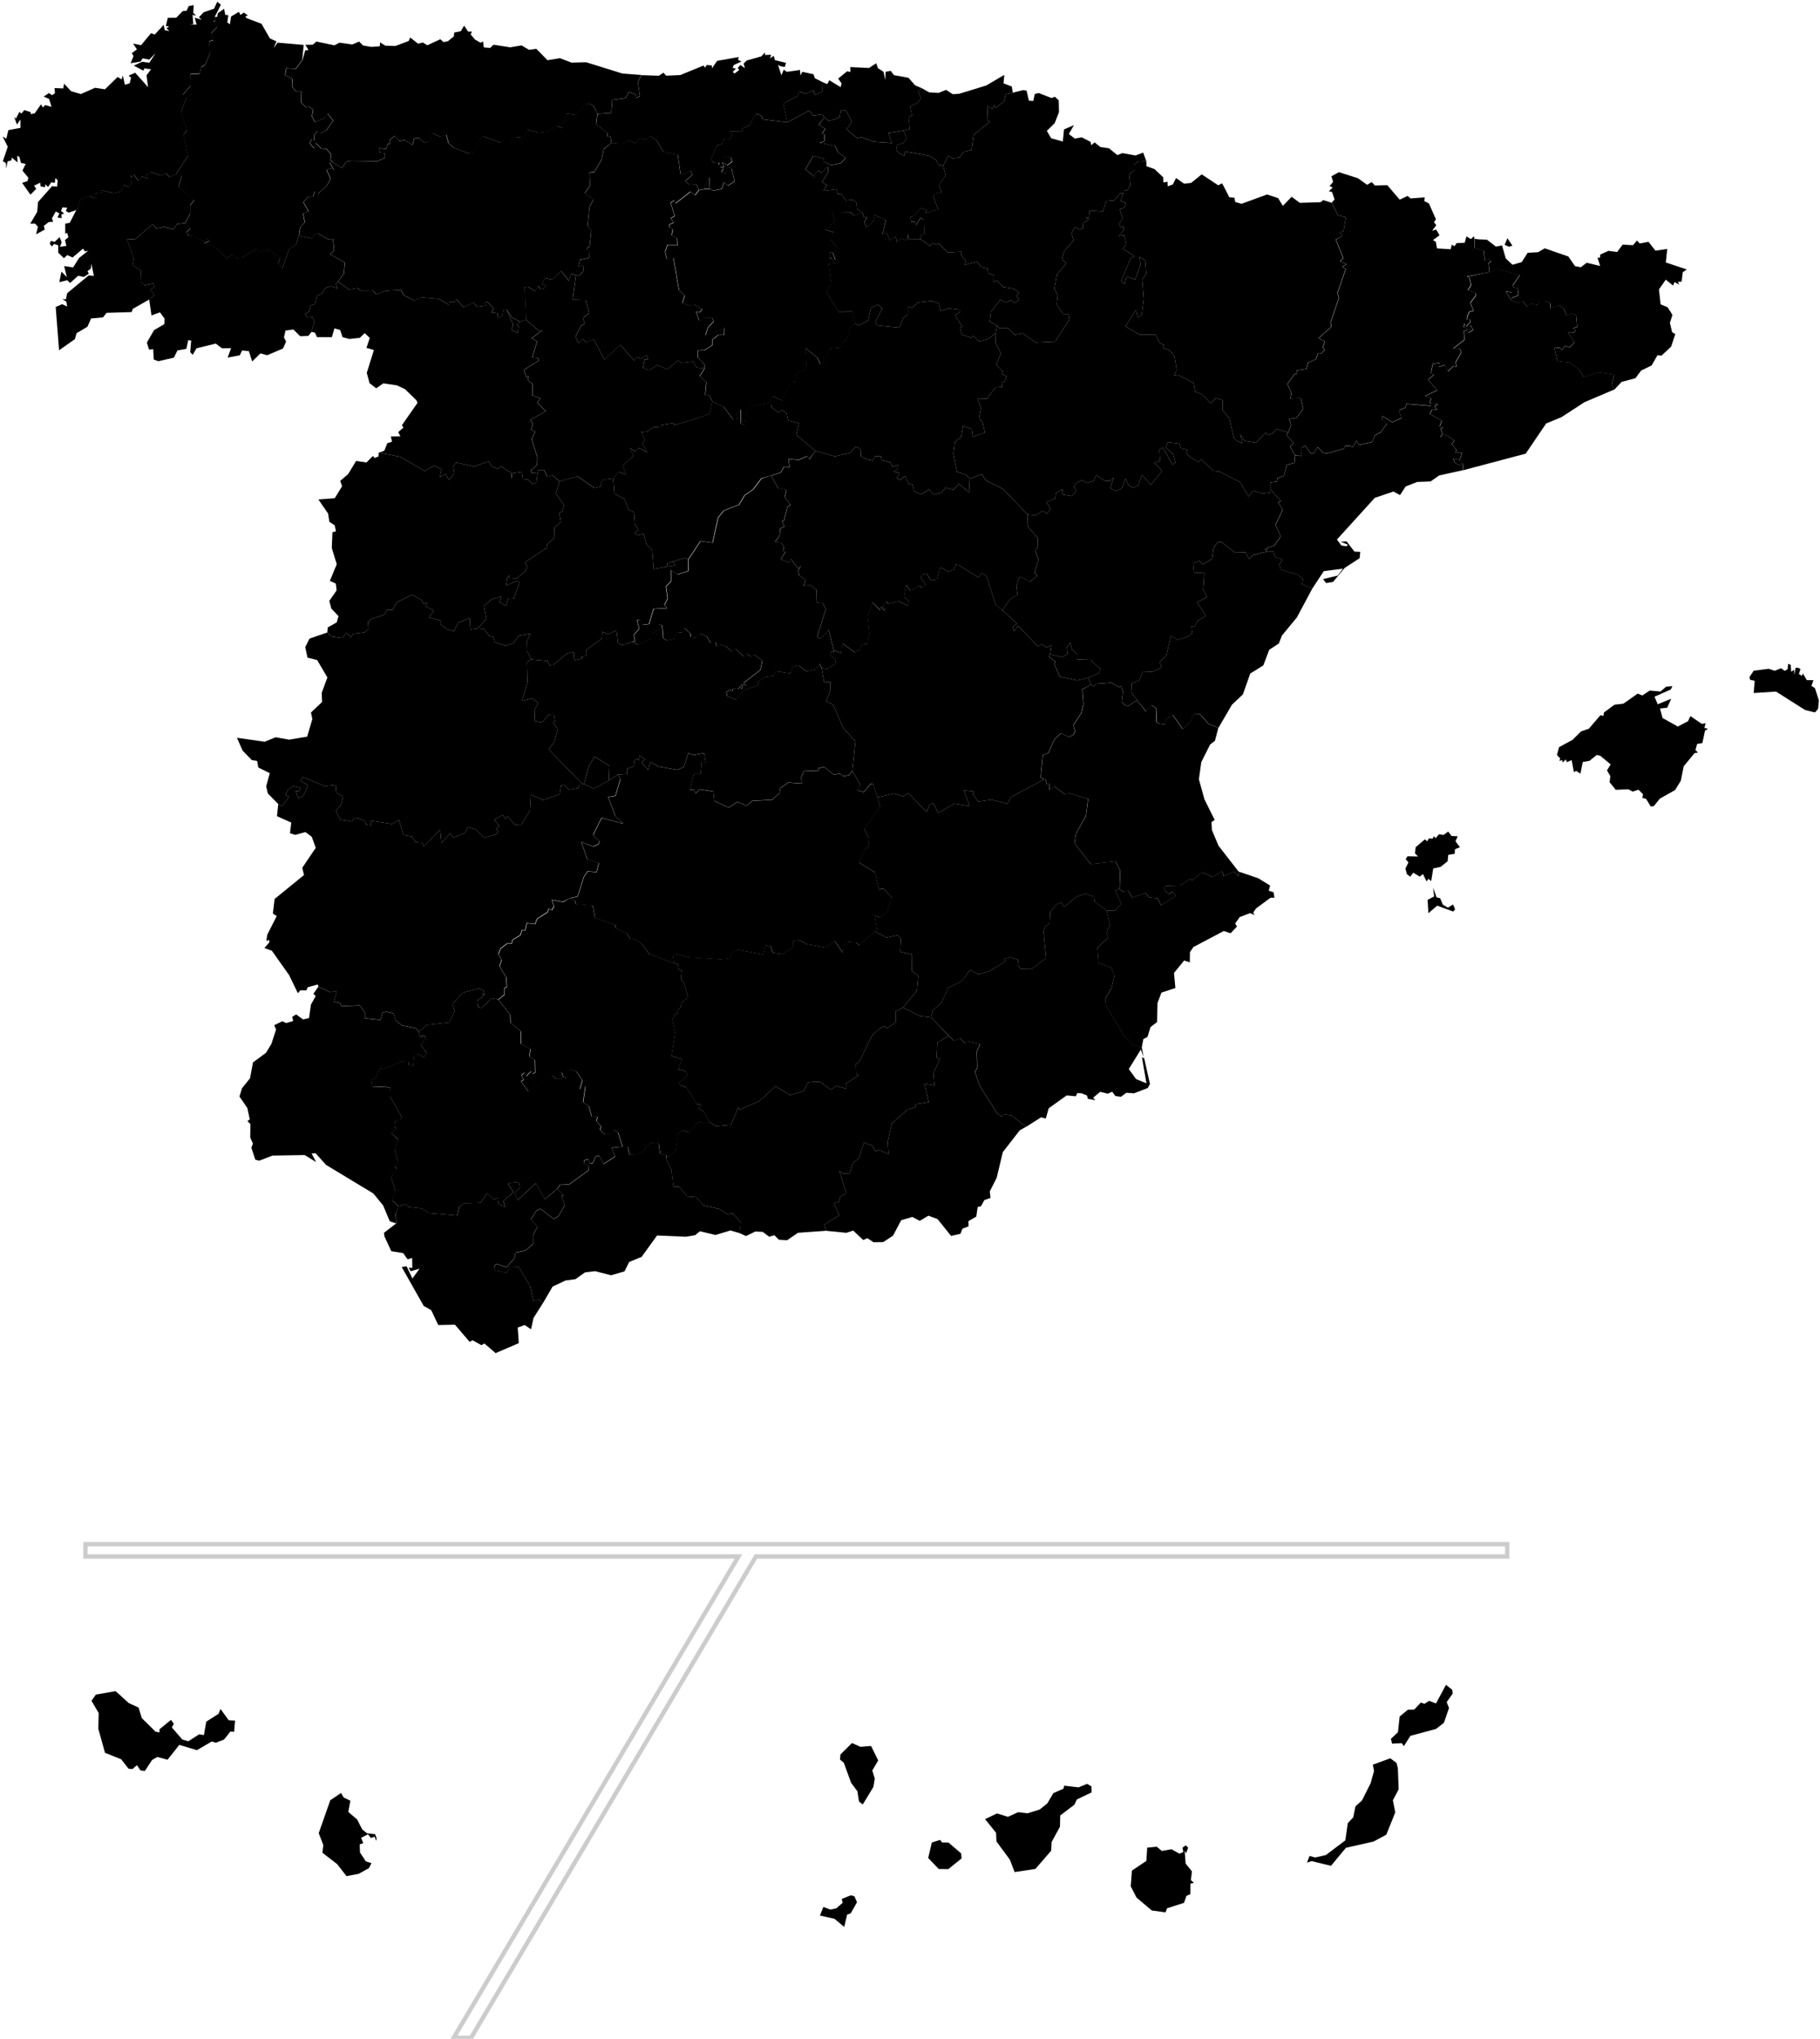
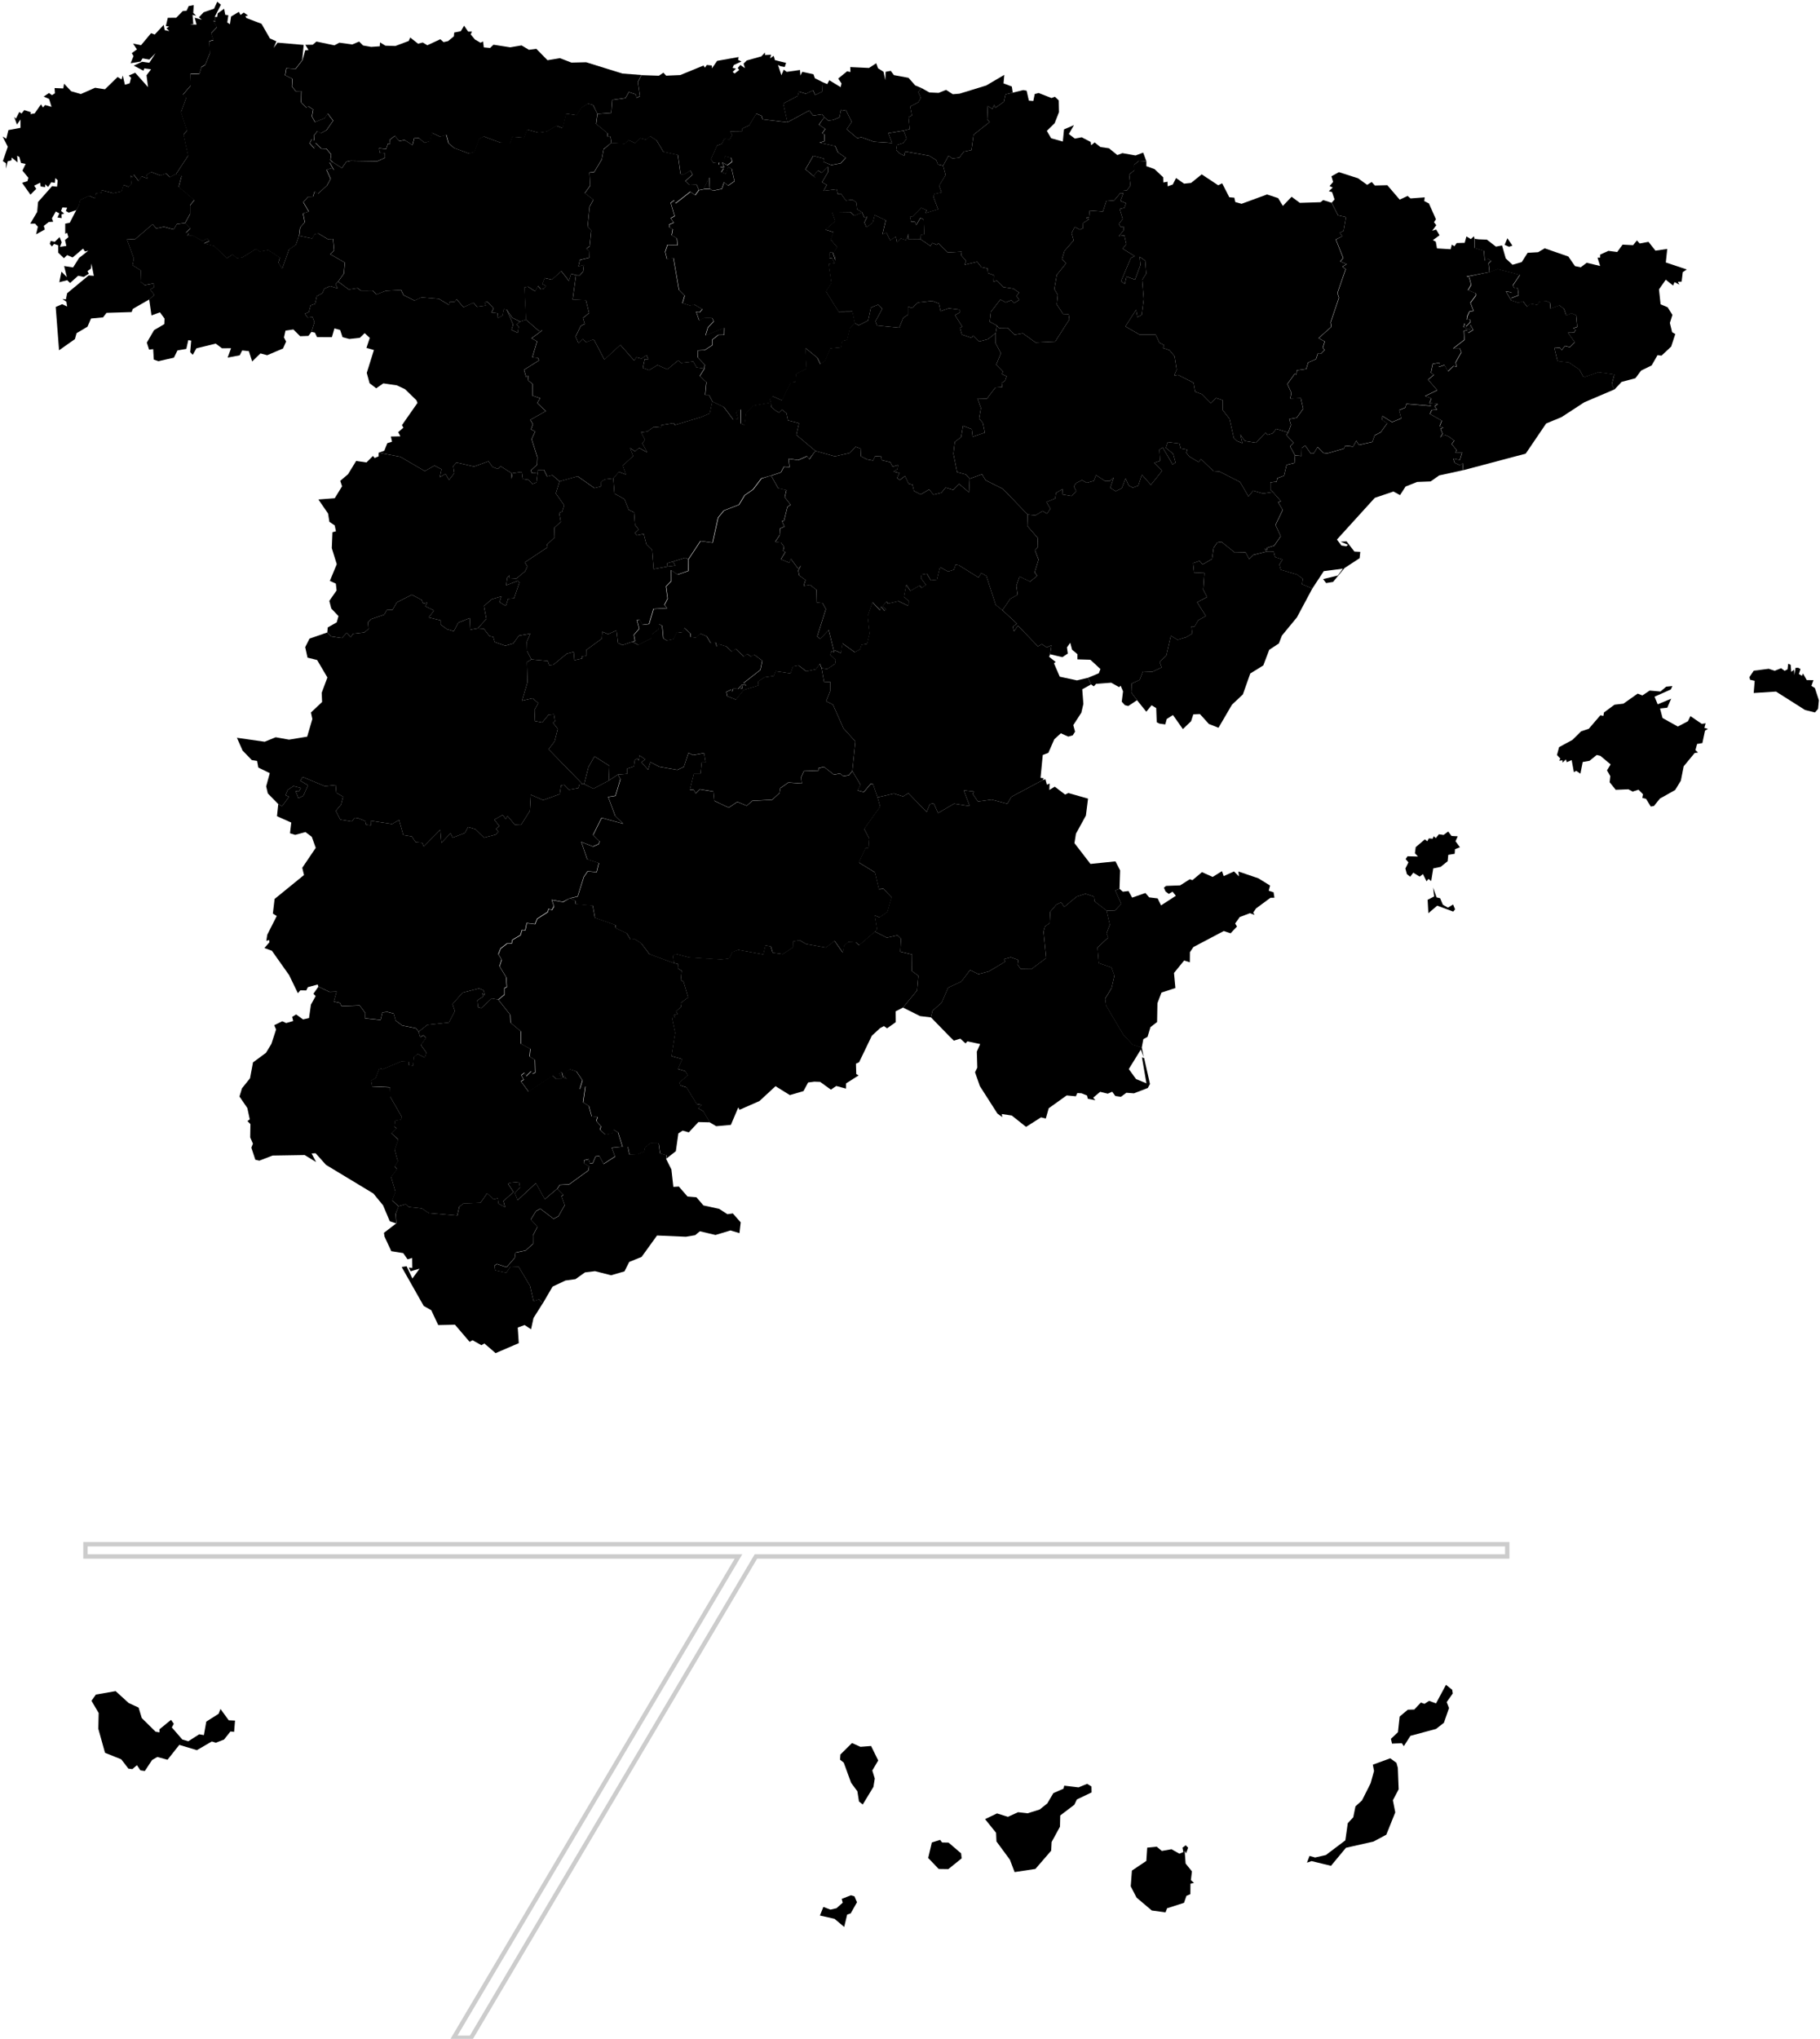
<svg xmlns="http://www.w3.org/2000/svg" xmlns:ns1="http://mapsvg.com" ns1:geoViewBox="-9.303180 43.793001 4.312512 31.732576" width="418.451" height="468.637">
  <path style="fill:none;stroke:#cccccc" d="m 346.537,357.757 -172.74,0 -65.48,110.63 -4.01,0 65.48,-110.63 -150.14,0 0,-2.82 326.89,0 0,2.82 z" id="divider" />
  <path d="m 257.397,204.297 0.76,0.66 1.31,-0.15 0.83,1.51 3.06,-1.06 0.85,1 1.96,0.24 0.78,1.61 3.4,-2.21 -0.75,-0.95 -0.87,0.52 -0.75,-0.57 -0.37,-0.86 0.49,-0.41 3.24,-0.12 2.22,-1.41 0.61,0.21 2.19,-1.84 2.46,1.1 2.14,-1.33 0.39,1.14 2.38,-1.07 1.12,1.13 -0.11,-1.12 0,0 4.6,1.57 2.68,1.66 -0.31,1.19 1.11,0.35 0.2,1.25 -0.91,0.02 -3.31,2.44 -0.66,0.96 0.31,0.54 -1.07,-0.4 -2.34,0.89 -1.05,1.48 0.42,0.7 -1.47,1.55 -1.57,-0.52 -6.98,3.68 -0.8,1.19 -0.02,2.32 -1.31,-0.41 -2.33,2.86 0.32,3.46 -3.2,1.05 -0.93,2.44 -0.08,4.33 -1.52,1.17 -0.68,2.24 -0.96,0.52 -0.37,1.98 0,0 -2.08,-0.67 -2.15,-2.28 -3.99,-6.75 -0.19,-1.57 1.47,-2.42 0.65,-2.82 -0.66,-1.92 -2.93,-1.01 -0.3,-3.58 2.46,-2.29 -0.38,-0.99 0.76,-1.97 -0.75,-3.24 0,0 1.95,-0.05 1.43,-1.53 -1.4,-3.09 1,-0.35 z" title="Alicante" id="ES-A" />
  <path d="m 239.717,179.317 0.65,-0.19 0.33,1.25 0.63,-0.29 -0.07,1.49 1.25,-0.76 2.39,1.82 0.74,-0.36 4.52,1.29 -0.49,3.89 -2.29,4.17 -0.34,2.17 3.68,4.78 5.75,-0.59 1.07,2.07 -0.14,4.24 0,0 -0.99,0.35 1.4,3.09 -1.44,1.53 -1.95,0.05 0,0 -2.76,-2.14 -0.12,-1.08 -1.96,-0.65 -2.01,0.63 -2.87,2.38 -0.73,-1.05 -1.09,0.51 -1.4,1.64 -0.14,2.65 -1.07,0.72 -0.34,1.22 0.61,6.07 -3.4,2.54 -2.48,-0.04 -0.69,-0.98 0.15,-1.1 -1.71,-0.61 -1.61,0.43 0.36,0.55 -3.79,2.27 -2.41,0.63 -1.93,-0.94 -1.98,2.64 -3.06,1.41 -1.48,3.45 -2.1,1.85 -0.36,1.53 0,0 -2.51,-0.3 -3.92,-1.96 0,0 3.22,-3.92 0.3,-3.39 -1.49,-1.09 0.05,-3.8 -2.7,-0.63 0.15,-2.99 -0.8,-0.79 -2.46,0.55 -2.74,-1.41 0,0 0.47,-0.55 -0.52,-3.17 1.08,0.46 1.83,-1.29 0.95,-3.35 -1.82,-1.91 -1.07,0.06 -0.91,-3.86 -3.71,-2.28 1.55,-3.34 0.68,-0.02 0.15,-2.17 -1.15,-2.19 3.67,-5.14 -0.59,-2.1 0,0 3.78,-0.87 2.09,0.66 1.23,-0.74 4.2,4.32 0.73,-1.79 0.89,-0.22 1,2.25 3.69,-2.15 3.6,0.57 -1.39,-3.64 2.33,0.28 -0.26,0.54 1.2,1.75 3.15,-0.43 3.6,0.95 0.94,-1.6 z" title="Albacete" id="ES-AB" />
-   <path d="m 218.157,238.087 1.1,1.08 1.5,-0.46 1.18,1.09 0.44,-0.47 2.94,0.62 -0.77,1.76 0.11,3.67 -0.51,1.05 1.1,3.17 4.04,6.32 1.11,0.82 -0.09,-0.69 2.3,0.34 3.28,2.61 0,0 -1.43,0.81 -3.89,5.01 -1.41,5.9 -1.59,3.13 0.17,1.51 -1.4,0.47 -0.81,1.44 -0.74,0.17 -0.32,2.19 -1.81,1.06 0.03,1.19 -1.4,0.53 -0.46,1.18 -2.16,0.49 -3.1,-3.86 -2.1,-0.79 -2,1.19 -1.7,-0.9 -2.58,0.76 -1.86,3.54 -2.26,1.48 -2.23,0.03 -1.43,-0.94 -0.92,0.44 -2.32,-2.17 -1.57,0.51 -4.69,-0.47 0,0 -0.36,-1.42 3.41,-2.16 -1.22,-2.72 1.15,-0.34 0.28,-1.13 1.4,-0.89 -1.63,-5.2 0.9,0.7 1.58,-0.06 0.6,-2.28 1.48,-1.19 1.1,-3.54 2.03,0.64 0.62,1.38 0.79,-0.41 2.24,0.97 -0.17,-2.8 0.92,-4.2 3.73,-3.28 1.74,-0.44 0.04,-0.71 3,-0.5 -1.01,-4.25 2.32,0.4 -0.23,-2.77 1.43,-3.2 -0.72,-0.5 0.16,-3.35 z" title="Almería" id="ES-AL" />
  <path d="m 128.647,110.647 4.14,-1.17 3.87,2.71 1.5,-0.38 0.04,-1.06 0.84,-0.57 1.97,-0.24 0,0 0.27,3.51 2.3,1.28 0.97,2.45 1.24,0.59 0.21,2.85 0.85,1.1 -0.84,0.77 0.39,0.57 1.61,-0.33 0.61,2.38 1.32,1.3 0.35,4.39 3.06,-0.56 0,0 1.91,-0.24 -0.54,-0.92 0,0 2.81,-0.88 0.72,0.33 0,0 -0.04,2.68 -2.48,0.85 -1.46,-1.03 0.01,2.55 -1.2,1.2 0.38,2.79 -0.74,1.45 0.6,0.74 -3.1,0.17 -1.03,3.47 -1.5,0.2 -0.68,-1.2 -0.61,0.11 0.53,1.98 -1.23,1.43 0.26,1.38 -0.56,0.21 0,0 -2.3,0.77 -1.01,-0.51 -0.35,-2.86 -1.93,0.86 -1.32,-0.57 -0.11,1.59 -3.59,2.62 -0.02,1.35 -0.95,0.11 0.05,0.49 -1.8,0.4 -0.16,-1.92 -1.58,0.41 -3.12,2.56 -0.93,0.08 -0.33,-0.96 -3.78,-0.36 0,0 -0.98,-1.93 -0.05,-2.17 0.81,-1.83 -2.66,0.47 -1.26,1.78 -1.84,0.53 -2.43,-0.83 -0.37,-1.22 -0.83,-0.15 -1.33,-1.7 -1.38,-0.08 0,0 1.98,-2.19 -0.56,-2.94 1.75,-1.55 2.25,-0.67 -0.42,1.32 1.45,0.88 0.53,-1.66 1.36,-0.09 1.23,-3.64 -0.38,-0.39 -2.66,1.03 0.26,-1.8 0.47,-0.48 0.04,0.63 1.59,0.08 1.99,-1.65 0.52,-1.13 -0.6,-0.92 5.25,-3.48 -0.14,-0.61 1.76,-1.66 -0.07,-2.2 1.48,-1.37 -0.37,-2.09 0.7,-0.25 0.46,-1.47 -1.93,-2.72 z" title="Avila" id="ES-AV" />
  <path d="m 342.447,62.537 1.86,-0.7 5.12,1.31 -1.63,2.43 0.41,0.7 0.71,-0.15 0.22,1.72 -1.71,0.65 0.08,-1.32 -1.29,-0.21 1.19,2.05 1.75,0.57 0.96,-0.36 1.03,1.29 0.58,-0.75 1.73,0.29 0.43,-0.73 1.69,-0.13 0.91,0.45 -0.14,1.3 2.18,-0.77 1.05,0.79 0.53,1.54 1.15,-0.54 1.1,0.44 0.26,2.71 -0.92,0.32 0.59,0.38 -0.42,0.63 -1.39,0.02 1.6,2.17 -1.16,1.15 -1.11,-0.32 -0.75,0.99 -0.4,-0.57 -1.28,0.1 0.72,3.01 2.62,0.29 2.42,1.66 0.97,1.76 3.39,-1.17 3.66,0.5 -0.58,2.31 0.59,1.17 0,0 -6.9,2.94 -5.25,3.42 -3.53,1.46 -4.7,6.93 -14.35,3.81 0,0 -0.13,-1.61 -0.6,0.49 -1.22,-0.57 -0.35,-0.96 1.52,0.29 0.52,-1.72 -1.49,0.08 0.21,-0.62 -1.11,-1.38 0.59,-0.79 -1.26,-0.93 -0.84,-0.37 -1.11,0.56 0.53,-0.84 -0.46,-1.14 0.62,-0.25 -0.82,-0.34 0.49,-1.26 -2.71,-1.55 0.38,-0.9 1.22,-0.09 -0.54,-0.76 0.72,-0.55 -1.89,-0.24 0,0 0.42,-1.04 -1.44,-0.53 2.78,-1.35 -2.09,-2.42 1.32,-1.11 -0.67,-0.51 0.43,-2.02 1.66,-0.26 -0.31,0.99 1.34,-0.46 0.8,1.45 1.28,-1.21 0.65,0.18 -0.14,-1.07 1.27,-2.25 -0.34,-0.93 -1.54,0.06 2.58,-2 -0.09,-2.09 0.77,-0.12 0.23,0.62 1.12,-0.7 -0.66,-1.24 -0.01,1.21 -1.52,-0.62 0.25,-0.85 0.31,0.72 1.03,-1.07 -0.21,-0.68 -0.63,0.21 0.08,-0.75 0.52,-1.15 0.94,-0.16 -0.72,-1.84 1.24,-1.68 -0.04,-0.53 -1.76,-0.7 0.73,-1.23 -0.43,-1.69 -0.61,-0.19 5.2,-1.08 z m 5.74,7.65 -0.68,0.58 -0.15,-0.75 0.83,0.17 z" title="Barcelona" id="ES-B" />
  <path d="m 142.057,178.037 0.56,1.02 -1.14,3.83 -1.67,0.27 1.62,4.38 1.82,1.78 -4.95,-1.37 -1.97,3.96 1.5,1.44 -0.22,0.64 -1.3,0.56 -2.68,-1.05 1.36,4 2.67,0.84 -0.51,2.1 -2.06,-0.21 -0.88,1.3 -1.42,4.49 -1.75,0.42 0,0 -1.65,0.84 -2.57,-0.47 0.51,1.49 -0.53,0.87 -0.7,-0.33 -0.21,0.75 -2.41,1.55 -0.5,1.24 -1.91,-0.24 -0.34,1.66 -0.74,-0.09 -0.37,1.2 -1.85,1.09 -0.16,0.83 -1.08,0.01 -1.48,1.16 -0.51,1.29 0.77,1.28 -0.49,1.48 1.52,2.55 0.15,2.21 -0.55,0.29 0,1.48 -1.4,1.17 0,0 -1.5,-0.25 -2.36,2.21 -0.75,-0.2 -0.18,-1.56 1.41,-0.93 -0.34,-0.74 0.66,0.48 -0.32,-1.14 -1.02,-0.43 -3.79,0.99 -2.3,2.63 0.54,1.61 -1.37,2.62 -4.96,0.53 -2,1.57 0,0 -0.64,-0.81 -3.14,-0.63 -1.51,-1.13 -0.45,-1.61 -1.43,-0.37 -1.18,0.1 -0.4,1.74 -3.59,-0.38 0.06,-1.24 -1.29,-1.72 -4.16,0.17 -0.36,-0.75 -1.41,-0.31 0.64,-2.27 -1.64,0.05 -2.56,-1.21 0,0 -0.15,-0.48 -2.27,0.62 -0.37,0.75 -1.34,-0.04 -0.58,0.67 -2.01,-4.15 -3.96,-5.6 -1.72,-0.63 1.14,-1.32 -0.06,-0.52 -0.64,0.18 0.21,-1.39 2.18,-4.31 -0.89,-0.56 0.4,-3.36 6.76,-5.5 -0.4,-1.66 3.1,-4.59 -0.91,-2.53 -1.45,-1.09 -2.37,0.64 -1.19,-0.37 0.29,-2.46 -3.28,-1.46 0.29,-2.79 0,0 0.87,0.52 1.59,-2.2 -0.79,-0.37 0.5,-1.19 1.31,-0.9 1.72,0.45 -0.5,0.82 -0.73,-0.15 0.66,1.66 1.14,-0.54 1.07,-2.43 -1.77,-1.02 0.54,-0.89 5.1,2.13 2.49,-0.26 0.15,1.77 1.55,0.91 -0.46,1.81 -1.2,1.44 1.02,2.01 2.66,0.44 0.65,-0.86 0.81,0.09 1.63,0.67 0.18,0.84 1.09,0.13 -0.05,-1.05 4.95,0.75 1.59,-0.94 0.98,3.49 1.98,0.32 0.85,1.32 1.51,0.11 0.36,0.87 3.79,-3.84 0.27,3.01 2.09,-2.21 0.52,1.01 2.79,-1.07 0.72,-1.35 1.7,0.48 1.99,1.94 2.65,-0.69 0.62,-0.69 -0.53,-0.64 0.75,-0.65 -1.13,-1.47 1.92,-1.09 0.69,0.96 0.42,-0.72 1.68,2.02 1.41,0.07 2.05,-3.25 0.22,-3.72 2.83,1.24 3.81,-1.37 0.3,-2 0.71,-0.14 1.13,1.12 2.13,-0.37 0.29,-0.87 0.69,-0.05 0,0 0.36,0 0,0 2.14,1.06 3.55,-1.88 0,0 z" title="Badajoz" id="ES-BA" />
  <path d="m 201.457,14.537 0.41,1.15 1.27,0.81 0.42,1.94 0.06,-1.93 1.18,-0.22 0.73,0.98 3.36,0.62 1.53,1.74 1.47,0.62 0,0 -0.75,0.91 0.57,1.32 -0.56,1.02 -1.88,0.98 0.4,2.04 -0.76,0.43 0.26,2.72 -1.4,0.35 0,0 -3.53,0.58 0.86,2.27 -4.18,-0.29 -2.89,-1.05 -0.93,0.23 -2.42,-2.05 1.14,-1.71 -1.36,-2.75 -0.82,0.22 -0.3,-0.26 -0.32,1.74 -1.47,0.63 -1.12,0.12 -0.92,-0.76 0,0 -0.49,-0.68 -2.05,0.32 -0.9,-1.19 -5.04,2.73 0,0 -0.95,-4.31 3.33,-1.76 0.24,-1 1.63,0.5 1.66,-0.79 0.48,1.07 1.6,-0.75 0.13,-2.18 0,0 1.06,0.43 0.46,-0.89 2.61,1.6 0.2,-0.86 -0.76,-1.12 2.04,-1.67 0.77,0.16 -0.04,-1.13 4.31,0.2 1.66,-1.08 z m -16.96,8.33 1.69,-0.04 -0.6,1.07 0,0 0.12,1.17 0,0 -1.01,-0.02 -0.2,-2.18 z" title="Vizcaya" id="ES-BI" />
  <path d="m 199.047,42.387 0.11,0.32 0,0 2.92,-0.42 2.7,1.24 1.27,-0.25 0.4,0.85 0.95,-0.52 -1.55,2.78 0.96,1.15 1.71,-0.66 0.14,1.57 -3.6,-0.06 -0.75,-1.02 -3.34,0.27 -0.51,-1.37 -2.58,-1.7 1.01,-2.35 0,0 0.16,0.17 z m -18.02,-14.26 5.04,-2.73 0.9,1.19 2.05,-0.32 0.49,0.68 0,0 -1.24,1.7 1.47,0.99 -0.74,0.97 0.55,0.29 -0.05,1.56 -1.1,0.33 3.61,0.77 0.6,1.42 1.82,1.28 -1.15,1.26 -2.17,0.4 -1.84,-0.76 0.15,-0.72 -2.45,-0.63 -1.78,3.1 2.37,2.01 -0.51,-0.47 0.97,-1.29 0.92,0.55 1.41,-1.37 0.06,1.18 -1.41,2.35 1.1,0.64 -0.76,1.36 3.02,-0.37 0.27,1.13 0.75,-0.08 1.1,1.53 1.54,-0.18 0.86,0.61 0.2,1.6 1.17,0.7 0,0 -1.78,0.78 -0.93,-0.82 -4.22,-0.06 0.75,2.14 -2.28,1.96 1.92,0.6 -0.7,1.64 1.49,1.78 -0.53,0.84 0.17,2.27 -0.63,-1.89 -0.71,-0.04 -0.09,1.3 0.6,0 0.65,1.21 -1.4,0.17 0.63,4.39 -1.25,1.91 2.92,4.68 3.17,-0.03 0.54,2.63 0,0 0,0 0,0 -1.13,1.19 -0.62,2.66 -1.14,0.29 -0.27,1.45 -2.47,0.24 -1.2,2.84 -1.08,0.78 -0.71,-1.47 -2.74,-2.25 0.26,4.72 -2.38,1.26 -0.17,1.82 -1.07,0.12 -2.02,4.13 -2.15,-0.94 -0.65,0.66 0.27,0.78 0,0 -3.99,0.7 -1.74,1.75 -0.34,2.73 -0.93,-0.38 0.06,-3.22 -1.1,0.5 0.49,1.67 -1.11,0.19 -2.17,-2.9 -2.64,-1.27 0,0 -0.77,-1.47 -0.9,-0.05 0.28,-2.94 -1.54,-1.38 1.09,-1.73 0,0 0.09,-0.88 -1.6,-1.68 0.04,-1.63 1.57,-0.09 1.75,-1.14 -0.02,-1.24 1.37,-1.08 1.36,-0.02 0.03,-1.61 -4.34,1.75 0.56,-1.83 1.34,-1.42 -0.35,-0.75 -1.74,-0.08 -1.25,0.68 -0.71,-2.07 0.78,0.18 0.65,-0.75 -1.99,-1.13 -0.65,0.36 -1.94,-0.62 0.52,-1.72 -1.31,-1.32 -1.27,-7.33 -1.5,0.24 -0.41,-1.66 0.55,-1.62 2.29,0.11 -0.14,-1.59 -1.2,-0.72 0.26,-1.36 -0.79,-0.44 -0.06,-0.64 1.06,-0.44 -0.67,-1.02 0.88,-0.5 -0.9,-3.03 0.81,-0.6 0.3,0.72 3.4,-2.66 1.12,0.76 0.87,-1.15 0,0 1.09,-0.21 0,0 1.42,-0.1 0,0 0.64,0.45 2.09,-0.43 0.51,-1.51 0.95,0.75 1.45,-1 -0.64,-2.84 -0.83,-0.46 -0.5,1.6 -1.08,-0.4 0.55,-0.81 -0.82,-0.37 0.96,0.08 -0.46,-1.13 1.2,0.65 1.08,-0.79 -0.18,-0.91 -1.47,-0.37 -0.12,0.97 -1.3,1.08 0.12,-0.63 -1.41,0.05 -0.55,-0.8 1.39,-3.13 1.11,-0.43 0.57,-1.08 1.28,0.03 0.53,-0.95 -0.47,-0.86 2.76,-0.03 0.03,-0.59 1.57,-0.72 1.65,-2.71 1.18,0.48 0.27,0.83 5.71,0.69 z m -19.88,40.32 0.11,1.32 -1.47,-0.48 -0.05,-0.63 1.41,-0.21 z" title="Burgos" id="ES-BU" />
  <path d="m 49.947,0.397 0.84,0.68 -1.38,2.74 0,0 0.14,1.03 -0.51,-0.04 0.87,1.38 -1.36,1.41 0.54,1.57 -0.95,0.27 0.13,2.77 -1.09,2.66 -0.83,0.49 -0.48,1.54 -2.08,0.1 0.1,2.61 -1.82,2.11 0.78,0.7 -1.21,3.34 1.37,4.26 -0.8,0.86 1.07,4.87 -2.81,4.27 0,0 -1.42,0.73 -0.79,-0.87 -1.37,0.47 -2.07,-0.79 -1.14,0.66 0.32,0.86 -1.38,-0.53 -0.74,1.06 -1.1,-1.46 -0.32,0.61 -0.41,-0.39 0.23,1.94 -0.68,0.64 -1.16,-0.43 -0.45,1.46 -1.93,0.44 -2.66,-0.7 0.06,0.58 -1.39,0.15 -0.21,1.16 -1.36,-0.58 -2.04,0.95 -0.29,1.22 0,0 -0.62,1.1 -1.75,0.58 -0.65,-0.38 0.29,-0.75 -1.09,-0.08 -0.31,0.82 0.71,0.59 -0.62,0.22 0.04,0.85 -0.95,-0.16 0.43,-0.93 -0.82,-0.45 -0.89,1.59 0.29,0.77 -1.02,0.07 -1.14,0.88 0.23,0.84 -2,1.1 0.41,-1.75 -0.64,-0.7 -1.12,0.02 1.6,-2.72 0.2,-2.27 3.23,-3.65 1.14,0.13 0.15,-1.48 -0.56,-0.51 -0.1,1.1 -0.83,-0.13 -0.73,1.08 -0.64,-0.62 -0.03,0.66 -1.05,-0.16 -0.08,-0.86 -1.4,0.68 0.48,0.73 -1.33,1.34 -1.92,-2.72 1.24,-0.39 0.2,-0.78 -1.36,-1.64 0.74,-1.54 -1.07,-0.22 -0.36,-1.35 -0.52,-0.31 0.1,1.53 -1.37,-1.11 -0.04,0.64 -0.88,0.23 -0.37,1.68 -0.01,-1.24 -0.72,-0.49 1.13,-3.3 -1.18,-2.35 0.84,0.5 0.48,-1.98 2.78,-0.52 0,-1.92 -0.81,1.16 -0.66,-1.76 0.42,0.41 0.78,-1.53 0.51,0.35 0.63,-0.79 1.53,0.49 -0.11,0.43 0.96,-0.15 1.47,-2.09 0.44,0.73 0.5,-0.57 1.48,0.42 -0.56,-1.82 -1.24,-0.54 1.21,-0.82 0.69,0.49 0.68,-0.43 -0.08,-1.2 2,0.08 0.18,-1.09 1.63,1.74 2.23,0.64 3.27,-1.44 2.28,0.35 2.9,-2.83 0.91,0.57 0.28,-0.91 0.49,2.13 1.1,-0.34 0.31,-1.27 -0.54,-0.5 1.5,-0.65 2.95,3.31 -0.35,-2.73 1.04,-1.37 -1.55,-0.22 -0.2,0.54 -2.22,-1.17 1.91,-0.89 1.66,0.23 1.44,-2.21 -1.43,1.48 -1.56,-0.28 -0.46,0.73 -2.29,0.39 0.67,-1.65 -0.4,-0.66 1.18,-0.87 -0.88,-1.34 1.83,0.38 2.3,-2.77 0.84,0.32 2.07,-2.23 0.22,1.2 1.07,0.24 -0.65,-0.66 0.6,-0.38 -0.74,-0.13 0.44,-1.89 1.93,-0.01 1.5,-1.53 0.9,-0.09 0.47,-1.06 1.16,-0.22 -0.11,1.78 0.68,0.65 -0.84,-0.2 0.17,2.1 -0.77,0.09 1.52,0.05 -0.42,-1.58 1.62,0.46 -0.66,-0.56 1.09,-1.15 2.4,-0.83 0.73,-1.6 z" title="A Coruña" id="ES-C" />
  <path d="m 91.637,277.237 1.62,-0.46 0.75,0.65 3.02,0.33 1.57,1.07 6.55,0.57 0.45,-2.01 0.95,-0.78 3.94,-0.16 1.51,-2.16 1.52,1.36 0.93,-0.24 0.16,1.23 1.51,0.82 -0.37,-1.41 2.33,-2.05 -1.27,-1.9 0.43,-0.23 2.11,-0.21 0.21,1.3 -1.19,1.27 0.65,1.63 4.2,-3.9 2.06,3.68 2.84,-2.4 0,0 1.44,1.36 -0.45,0.34 0.72,2.07 -1.45,2.54 -1.11,0.57 -3.05,-2.32 -0.98,0.56 -1.2,1.92 1.53,1.69 -1.03,1.95 0.02,1.93 -1.69,1.55 -2.36,0.5 -0.15,1.17 -1.88,2.17 -2.24,-0.73 -0.51,0.35 0.11,1.12 2.58,0.55 0.96,-1.46 1.86,0.07 2.61,4.39 0.83,3.55 1.3,-0.45 0.78,0.99 0,0 -2.1,3.34 -0.56,2.58 -1.48,-0.98 -1.58,0.58 0.24,3.59 -5.33,2.29 -2.58,-2.22 -0.68,0.4 -2.04,-1.15 -0.67,0.38 -3.37,-3.94 -3.85,0.08 -1.6,-3.41 -1.74,-0.99 -5.06,-8.94 1.13,-0.18 1.33,2.82 1.65,-2.26 -2.06,0.6 -0.43,-0.86 0.82,0.11 -0.03,-2.32 -1.06,0.32 -1,-1.43 -2.74,-0.44 -1.56,-3.36 -0.13,-0.86 2.85,-2.19 0,0 -0.13,-2.23 0.64,-1.71 z" title="Cadiz" id="ES-CA" />
  <path d="m 75.247,145.377 0.94,0.92 2.42,0.35 1.14,-1.22 0.87,1.07 0.56,-0.83 2.6,-0.3 0.95,-0.8 -0.13,-1.53 0.74,-0.73 3,-1.03 0.6,-1.06 1.32,-0.04 0.96,-1.71 3.48,-1.76 2.25,1.19 0.33,0.84 0.95,-0.22 -0.41,0.84 1.98,0.97 -1.25,1.59 2.75,0.67 -0.01,0.95 1.47,1.08 1.58,0.48 1.01,-1.97 2.66,-1.06 0.13,2.66 1.71,-0.29 0,0 1.38,0.08 1.33,1.7 0.83,0.15 0.37,1.22 2.43,0.83 1.84,-0.53 1.26,-1.78 2.66,-0.47 -0.81,1.83 0.05,2.17 0.98,1.93 0,0 -1.01,0.63 0.12,4.64 -1.26,4.23 2.44,-0.57 1.3,1.12 -0.87,1.58 0.11,2.54 1.68,0.31 1.48,-1.79 1.2,-0.09 0.26,1.6 -0.47,0.35 1.1,1.43 -0.73,2.85 -1.38,1.82 7.8,8.01 0,0 -0.69,0.05 -0.29,0.87 -2.13,0.37 -1.13,-1.12 -0.71,0.14 -0.3,2 -3.81,1.37 -2.83,-1.24 -0.22,3.72 -2.05,3.25 -1.41,-0.07 -1.68,-2.02 -0.42,0.72 -0.69,-0.96 -1.92,1.09 1.13,1.47 -0.75,0.65 0.53,0.64 -0.62,0.69 -2.65,0.69 -1.99,-1.94 -1.7,-0.48 -0.72,1.35 -2.79,1.07 -0.52,-1.01 -2.09,2.21 -0.27,-3.01 -3.79,3.84 -0.36,-0.87 -1.51,-0.11 -0.85,-1.32 -1.98,-0.32 -0.98,-3.49 -1.59,0.94 -4.95,-0.75 0.05,1.05 -1.09,-0.13 -0.18,-0.84 -1.63,-0.67 -0.81,-0.09 -0.65,0.86 -2.66,-0.44 -1.02,-2.01 1.2,-1.44 0.46,-1.81 -1.55,-0.91 -0.15,-1.77 -2.49,0.26 -5.1,-2.13 -0.54,0.89 1.77,1.02 -1.07,2.43 -1.14,0.54 -0.66,-1.66 0.73,0.15 0.5,-0.82 -1.72,-0.45 -1.31,0.9 -0.5,1.19 0.79,0.37 -1.59,2.2 -0.87,-0.52 0,0 -2.4,-2.45 -0.38,-1.62 0.83,-3.04 -2.64,-1.29 -0.27,-1.52 -1.22,-0.19 -2.12,-2.19 -1.3,-2.94 6.38,0.91 2.53,-1.03 3.07,0.55 4.17,-0.69 1.19,-4.05 -0.32,-1.5 2.56,-2.42 -0.09,-2.11 1.31,-3.52 -2.36,-4.01 -2.21,-0.55 -0.53,-2.41 0.98,-1.96 z" title="Caceres" id="ES-CC" />
  <path d="m 36.177,403.837 -1.21,0.7 -1.67,2.53 -1.01,-0.15 -0.8,-1.19 -1.05,0.9 -0.91,-0.11 -1.65,-2.14 -3.73,-1.49 -1.54,-5.52 0.08,-3.63 -1.65,-2.81 1.01,-1.43 4.54,-0.79 3,2.73 2.28,1.05 0.73,2.41 3.18,3.14 0.9,0.15 0,-0.72 2.65,-2.16 0.63,0.91 -0.45,0.83 2.41,2.78 1.38,0.4 2.51,-1.6 1.07,0.19 0.55,-3.1 2.83,-1.8 0.44,-1.11 1.89,2.6 1.45,0.07 -0.21,2.59 -0.84,-0.09 -1.48,1.86 -1.89,0.73 -0.92,-0.29 -3.43,2 -4.04,-1.22 -2.71,3.42 z" title="Ceuta" id="ES-CE" />
  <path d="m 131.447,248.707 0.47,1.93 -2.02,-2.16 1.55,0.23 z m -0.41,-42.27 1.19,0.54 0.11,0.79 3.92,0.35 0.52,2.82 4.69,1.64 0.13,0.76 2.48,1.14 0.88,1.45 0.86,-0.17 1.61,1.04 1.85,2.47 5.65,2.09 0,0 0.96,0.22 -0.04,1.02 0.88,0.55 -0.19,2.13 0.63,0.36 1.06,3.61 -1.74,1.33 0.12,0.83 -1.16,1.05 0.36,0.61 -0.87,0.26 0.28,0.68 -0.68,-0.02 0.72,3.41 -0.85,5.35 2.46,0.69 -0.98,2.28 1.69,0.49 0.59,0.99 -1.95,1.62 0.21,0.66 1.45,0.48 2.33,3.8 1.18,0.23 -0.85,0.75 1.2,0.69 1.45,2.54 0,0 -2.61,-0.06 -2.21,2.37 -1.41,-0.41 -0.99,0.66 -0.58,4.08 -2.22,1.74 0,0 0.15,-0.77 -1.53,-0.43 -0.33,-2.36 -1.86,-0.02 -1.28,1 -0.18,0.94 -1.46,0.62 -1.93,0.08 -0.35,-1.76 -1.22,-0.03 0,0 -1.03,-3.28 -1,-0.65 -0.32,0.88 -1.6,0.26 -1.23,-1.14 0.22,-0.75 -1.07,-1.26 0.3,-0.93 -1.37,-0.12 -0.65,-2.38 -1.32,-0.85 0.53,-3.68 -1.3,0.67 0.62,-2.03 -1.41,-2.09 -1.47,-0.45 -0.76,0.41 -0.58,1.07 0.64,0.74 -0.84,-0.37 -0.32,-1.16 -0.66,0.06 0.67,1.4 -1.29,0.06 -0.82,-0.76 -5.57,3.66 -1.72,-2.33 0.63,-0.41 -0.56,-1.03 0.73,-0.55 0.4,0.77 1.12,-1.1 0.35,0.57 0.6,-0.29 -0.07,-2.9 -1.22,-0.77 0.16,-1.77 -2.15,-1.15 -0.02,-2.86 -2.38,-2.02 -0.07,-1.81 -2.74,-3.47 0,0 1.41,-1.16 0,-1.48 0.55,-0.29 -0.15,-2.21 -1.52,-2.55 0.49,-1.48 -0.76,-1.27 0.5,-1.29 1.49,-1.16 1.08,-0.01 0.15,-0.83 1.86,-1.09 0.36,-1.2 0.74,0.09 0.34,-1.66 1.91,0.24 0.5,-1.24 2.41,-1.54 0.21,-0.76 0.71,0.33 0.53,-0.87 -0.51,-1.49 2.57,0.47 1.56,-0.92 z" title="Cordoba" id="ES-CO" />
  <path d="m 134.297,180.227 1,-3.9 1.38,-2.47 3.43,2.17 -0.12,3.39 0,0 -3.55,1.88 -2.14,-1.07 z m 7.76,-2.19 2.13,-0.16 -0.01,-1.2 1.55,-0.5 0.21,-1.44 0.56,-0.41 0.36,0.49 0.18,-1.18 1.33,0.9 -0.89,0.66 1.52,1.73 0.55,-1.76 2.04,1.08 4.15,0.72 1.5,-0.69 1.06,-3.22 1.05,0.52 2.54,-0.47 0.36,2.12 -0.91,0.01 -0.26,2.57 -1.53,0.01 -0.92,3.72 0.85,0.01 0.49,0.85 0.95,-0.96 3.1,0.52 0.21,2.13 3.32,1.57 1.98,-1.33 2.16,0.89 1.3,-1.13 4.53,-0.23 1.71,-1.54 0.2,-1.15 1.85,-1.28 3.1,0.22 -0.2,-1.37 0.66,-1.47 3.35,-0.13 0.02,-0.55 1.26,-0.3 2.27,1.79 1.44,-0.27 0.71,0.61 1.31,-0.22 0.78,-0.96 0,0 1.88,3.18 -0.7,1.28 1.46,0.37 1.61,-1.91 0.52,0.12 1.04,3.03 0,0 0.59,2.11 -3.67,5.14 1.16,2.19 -0.15,2.17 -0.68,0.02 -1.55,3.33 3.71,2.28 0.91,3.86 1.07,-0.06 1.83,1.91 -0.95,3.34 -1.83,1.29 -1.08,-0.46 0.52,3.17 -0.47,0.55 0,0 -3.66,3.13 -0.74,-0.67 -1.77,-0.06 -0.92,0.83 -0.28,1.63 -1.92,-2.73 -2,1.54 -4.6,-0.84 -1.43,-0.85 -1.49,0.27 -0.05,1.39 -2.35,1.54 -2.31,-0.33 -0.43,-1.45 -1.25,-0.22 -0.47,2.07 -5.75,-1.04 -1.36,0.49 -0.74,1.47 -1.79,0.24 -7.47,-0.48 -3.05,-0.8 -0.64,0.43 0.24,1.7 0,0 -5.65,-2.09 -1.85,-2.46 -1.61,-1.04 -0.86,0.17 -0.88,-1.45 -2.48,-1.14 -0.13,-0.76 -4.69,-1.64 -0.52,-2.82 -3.92,-0.35 -0.1,-0.79 -1.19,-0.54 0,0 1.75,-0.42 1.43,-4.49 0.88,-1.3 2.06,0.21 0.51,-2.1 -2.67,-0.84 -1.36,-4 2.68,1.05 1.3,-0.56 0.21,-0.64 -1.49,-1.44 1.97,-3.96 4.95,1.36 -1.82,-1.77 -1.62,-4.38 1.67,-0.27 1.14,-3.83 -0.62,-1.08 z" title="Ciudad Real" id="ES-CR" />
  <path d="m 261.427,160.937 -1.31,-1.75 0.08,-2.06 1.84,-0.87 0.74,-1.93 2.17,0.1 2.13,-1.03 -0.46,-1.28 1.54,-1.44 1.05,-4.55 1.52,0.92 2.04,-0.6 1.36,-0.84 -0.2,-1.63 0.73,0.02 0.79,-1.4 1.79,-1.01 -1.99,-3.16 2.29,-1.19 -0.89,-1.7 0.26,-3.83 -2.37,-0.1 -0.23,-2.17 1.51,-0.52 0.67,0.84 2.18,-1.27 0.37,-2.54 0.82,-1.22 0.99,-0.17 3.08,2.47 2.47,-0.04 0.81,1.51 0.94,-0.94 3.01,-0.75 0,0 1.7,-0.01 0.3,1.25 1.72,0.55 -0.72,1.17 0.32,1.19 0,0 3.78,1.11 0,0 1.29,0.97 -0.18,1.25 2.37,0.97 0,0 -3.55,6.64 -3.45,4.19 -0.7,1.81 -2.22,1.46 -1.36,3.59 -3,1.86 -1.7,4.81 -2.51,2.36 -3.09,5.3 0,0 -2.21,-0.87 -2.06,-2.28 -1.52,0.06 -0.51,1.58 -1.89,1.81 -2.28,-3.23 -1.43,0.91 -0.34,1.25 -1.31,-0.18 -0.65,-0.31 -0.12,-3.26 -1.07,-0.66 -1.21,1.49 -2.13,-2.65 z" title="Castellón" id="ES-CS" />
  <path d="m 191.767,149.907 0.12,-0.43 1.45,0.63 0.32,-2.24 2.86,2.05 1.21,-0.66 0.32,-1.06 1.28,-0.2 0.58,-2.36 -0.44,-4 1.1,-3.22 1.78,1.89 0.17,-0.92 0.82,1 0.31,-0.31 -0.72,-0.79 0.87,-1.03 0.38,0.48 2.39,-0.56 2.15,1.04 0.33,-0.98 -1.22,-1.05 0.53,-2.8 0.96,1.43 2.14,-1.28 0.44,0.6 0.98,-0.72 -1.12,-1.49 0.12,-0.86 1.22,-0.21 0.9,1.52 1.4,-0.14 0.71,-2.89 1.87,1.03 1.33,-0.43 0.41,-1.16 0.71,0.11 4.55,2.84 0.63,-1.05 1.18,0.7 2.15,6.64 1.54,1.23 0,0 3.33,3.09 -0.96,0.72 0.3,1.05 0.89,-1.31 4.6,4.76 0.9,-0.51 1.12,0.74 1.09,-0.47 -0.3,2.06 0,0 -0.23,0.58 1.49,1.18 -0.38,0.31 1.33,3.08 3.95,0.85 2.54,-0.6 0,0 0.7,1.53 0,0 -2.02,1.12 0.26,3.36 -0.47,2.02 -1.85,2.85 0.41,1.51 -0.54,0.84 -1.02,0.29 -1.71,-0.76 -1.51,1.38 -1.36,3.11 -1.29,0.5 -0.51,5.25 0.75,0.1 -0.27,0.43 0,0 -7.18,3.83 -0.94,1.6 -3.6,-0.95 -3.15,0.43 -1.2,-1.75 0.26,-0.54 -2.33,-0.28 1.39,3.64 -3.6,-0.57 -3.69,2.15 -1,-2.25 -0.89,0.22 -0.73,1.79 -4.2,-4.32 -1.23,0.74 -2.09,-0.66 -3.78,0.87 0,0 -1.04,-3.03 -0.52,-0.12 -1.61,1.92 -1.46,-0.38 0.71,-1.28 -1.88,-3.18 0,0 0.71,-6.77 -2.75,-3.04 -2.41,-5.44 -1.56,-0.76 0.92,-2.34 0.02,-2.13 -1.41,0.08 -0.58,-3.2 0,0 1.33,0.13 1.76,-1.14 0.13,-0.91 -1.24,-1.17 0.26,-0.82 z" title="Cuenca" id="ES-CU" />
  <path d="m 272.627,424.137 0.55,0.56 -0.48,1.3 -0.33,-0.62 0.23,2.96 1.45,1.8 -0.24,2.01 0.71,0.65 -0.81,0.16 -0.02,2.42 -0.9,0.38 -0.56,1.61 -3.89,1.25 -0.36,0.94 -3.16,-0.43 -3.5,-2.96 -1.34,-2.59 0.27,-3.62 3.32,-2.22 0.2,-3.05 2.18,-0.22 1.18,0.97 2.23,-0.39 1.81,1.03 0.91,-0.38 -0.2,-1.01 0.75,-0.55 z m 47.02,-19.99 1.42,1.04 0.32,1.15 0.19,4.94 -1.33,2.51 0.55,2.79 -2.06,5.13 -2.93,1.57 -6.35,1.44 -3.44,4.14 -4.46,-1.08 -1.06,0.36 0.59,-1.55 1.28,0.36 2.47,-0.56 4.48,-3.38 0.56,-3.94 1.26,-1.36 0.51,-2.51 1.5,-1.37 1.99,-3.96 0.78,-2.81 -0.28,-1.44 4.01,-1.47 z m 12.81,-16.89 1.43,1.14 0.13,0.85 -1.4,1.98 0.54,1.37 -1.18,3.39 -1.81,1.41 -5.88,1.58 -1.52,2.38 -0.47,-0.69 -2.24,0.11 -0.26,-1.1 1.62,-1.53 0.39,-3.6 1.88,-1.57 1.48,-0.04 1.51,-1.6 0.84,0.29 1.06,-0.69 1.59,0.59 2.29,-4.27 z" title="Las Palmas" id="ES-GC" />
  <path d="m 348.187,70.187 -0.68,0.58 -0.15,-0.75 0.83,0.17 z m -1.23,-13.47 -1.01,-0.44 0.63,-1.52 1.15,1.7 -0.77,0.26 z m -7.01,-1.71 1.92,0.08 2.07,1.6 1.41,-0.27 0.85,2.98 1.56,1.46 2.11,-0.61 1.37,-2.14 2.4,-0.14 1.52,-0.89 5.43,1.88 1.53,2.21 1.32,0.27 1.38,-1.04 3.08,0.74 -0.6,-1.92 0.59,0.01 0.02,-0.7 1.9,-0.87 2.01,0.27 1.25,-1.7 2.41,0.13 0.88,-1.09 0.63,0.7 2.03,-0.38 1.6,2.03 2.71,-0.4 -0.33,3.11 4.82,1.61 -0.92,0.62 -0.26,2.17 -0.86,0.06 0.33,0.64 -1.11,-0.58 -0.32,0.79 -1.69,-1.35 -1.56,2.23 0.37,3.43 1.62,0.68 1.1,1.75 -0.58,1.85 0.51,2.13 0.73,0.42 -0.95,2.89 -2.22,2.08 -0.91,-0.12 -1.36,2.37 -2.42,1.18 -1.31,1.76 -3.18,0.85 -1.66,1.77 0,0 -0.59,-1.17 0.58,-2.31 -3.66,-0.5 -3.38,1.17 -0.97,-1.76 -2.42,-1.66 -2.62,-0.29 -0.72,-3.01 1.28,-0.1 0.4,0.57 0.75,-0.99 1.11,0.32 1.16,-1.15 -1.6,-2.17 1.39,-0.02 0.42,-0.63 -0.59,-0.38 0.93,-0.32 -0.26,-2.71 -1.1,-0.44 -1.15,0.54 -0.52,-1.54 -1.05,-0.79 -2.18,0.77 0.14,-1.3 -0.91,-0.45 -1.68,0.13 -0.43,0.73 -1.73,-0.29 -0.58,0.75 -1.03,-1.29 -0.96,0.36 -1.75,-0.57 -1.19,-2.04 1.29,0.21 -0.08,1.32 1.71,-0.65 -0.22,-1.72 -0.71,0.15 -0.41,-0.69 1.63,-2.43 -5.12,-1.31 -1.86,0.7 0,0 -0.23,-2.03 0.61,-0.58 -0.77,-0.49 -0.73,0.47 -0.14,-2.27 -2.14,-0.64 -0.03,-2.16 0,0 0.89,0.11 z" title="Girona" id="ES-GI" />
-   <path d="m 207.617,231.587 3.92,1.96 2.51,0.3 0,0 4.11,4.24 0,0 -2.67,1.56 -0.16,3.35 0.72,0.5 -1.43,3.2 0.23,2.77 -2.32,-0.4 1.01,4.25 -3,0.5 -0.04,0.71 -1.74,0.44 -3.73,3.28 -0.92,4.2 0.17,2.8 -2.24,-0.97 -0.79,0.41 -0.62,-1.38 -2.03,-0.64 -1.1,3.54 -1.48,1.19 -0.6,2.28 -1.58,0.06 -0.9,-0.7 1.63,5.2 -1.4,0.89 -0.28,1.13 -1.15,0.34 1.22,2.72 -3.41,2.16 0.36,1.42 0,0 -6.43,0.46 -2.52,1.71 -1.9,-0.12 -1.01,-1.03 -1.2,0.35 -1.49,-1.12 -1.7,-0.08 -2.16,1.04 -1.5,-0.69 0,0 0.28,-2.48 -1.81,-2.04 -1.24,0.18 -1.9,-1.23 -3.62,-0.79 -1.61,-1.88 -2.05,-0.16 -1.98,-2.29 -1.27,0.07 -0.44,-4 -1.25,-2.49 0,0 2.22,-1.73 0.58,-4.08 1,-0.66 1.4,0.41 2.22,-2.36 2.61,0.06 0,0 1.53,0.91 3.37,-0.3 1.71,-4.03 0.28,0.56 4.58,-2.01 3.7,-3.42 3.29,2.05 3.14,-0.92 1.06,-1.98 1.43,-0.19 1.34,0.05 2.47,1.79 1.23,-0.84 2.25,0.6 0.01,-1.2 2.88,-1.83 -0.54,-0.31 -0.07,-2.39 0.73,-0.34 2.92,-6.08 1.91,-1.76 0.87,-0.46 0.73,0.51 1.99,-1.41 -0.02,-2.49 z" title="Granada" id="ES-GR" />
  <path d="m 182.627,130.567 -0.17,0.58 0,0 -0.34,-0.19 0,0 0.51,-0.39 z m 4.86,-26.92 4.46,1.25 3.43,-0.78 1.33,-1.42 1.16,0.43 0.06,1.73 1.37,0.73 1.43,0.27 0.45,-0.97 1.36,-0.07 0.22,0.96 1.95,0.48 0.52,1.02 1.22,-0.38 -0.11,0.96 -0.89,0.53 1.35,0.35 -0.55,1.13 0.63,0.49 1.2,-0.94 0.85,1.77 0.87,0.21 0.34,1.44 1.55,0.83 1.95,-1.17 0.98,1.21 1.84,-0.45 0.96,-1.19 1.74,0.54 1.33,-1.39 2.31,1.96 0.15,-3.13 0,0 2.84,-1.04 0.82,1.38 3.99,2 5.68,5.89 0,0 -0.09,2.6 2.39,2.76 0.07,2.04 -0.68,0.85 0.81,2.13 -0.9,2.91 0.59,0.79 -1.63,1.33 -2.43,-1.16 -0.73,2.12 0.29,2.07 -1.72,0.96 -1.77,2.6 0,0 -1.54,-1.23 -2.15,-6.65 -1.17,-0.69 -0.63,1.04 -4.55,-2.84 -0.71,-0.11 -0.41,1.16 -1.33,0.43 -1.86,-1.03 -0.71,2.9 -1.4,0.14 -0.89,-1.52 -1.22,0.2 -0.12,0.87 1.12,1.49 -0.98,0.72 -0.44,-0.6 -2.14,1.28 -0.96,-1.43 -0.53,2.8 1.23,1.04 -0.33,0.98 -2.15,-1.04 -2.39,0.56 -0.38,-0.48 -0.86,1.02 0.71,0.8 -0.3,0.3 -0.82,-0.99 -0.17,0.91 -1.78,-1.89 -1.1,3.23 0.44,4 -0.58,2.36 -1.28,0.2 -0.33,1.06 -1.21,0.66 -2.85,-2.05 -0.32,2.24 -1.45,-0.63 -0.12,0.43 0,0 -1.28,-5.11 -1.95,2.05 -0.69,-0.55 2,-6.31 -0.78,-1.37 -1.31,-0.12 -0.06,-2.91 -1.51,-1.17 -1.45,0.26 0.42,-1.37 -1.44,-1.04 -0.22,-1.13 0.62,-1.16 -0.66,0.71 -1.67,-2.26 -0.36,0.91 -1.92,-0.79 1.02,-1.65 -0.52,-0.29 0.23,-0.92 -0.69,-0.95 -1.37,-0.18 1.05,-1.52 0.1,-1.54 0.99,-0.47 -0.59,-1.3 0.48,0.01 0.81,-3.21 0.72,-0.51 -1.34,-1.72 0.38,-1.65 -1.91,-0.43 -1.59,-2.88 0,0 2.24,-0.74 0.7,-1.3 1.28,0.07 -0.22,-1.91 2.25,0.31 2,-0.9 0.5,0.71 1.41,-1.94 z" title="Guadalajara" id="ES-GU" />
  <path d="m 71.647,265.127 1.03,1.97 -2.63,-1.61 -7.39,0.12 -3.03,1.17 -0.92,-0.21 -0.92,-2.78 0.37,-0.91 -0.63,-1.44 0.05,-3.06 -0.68,-0.69 0.53,-0.4 -0.56,-2.61 -1.81,-2.64 0.58,-1.89 1.85,-2.31 0.68,-3.64 2.98,-2.2 1.25,-2.05 1.08,-3.32 -0.43,-0.98 1.85,-0.91 0.89,0.41 1.62,-0.46 -0.23,-0.96 0.91,-0.56 1.59,1.15 1.37,-0.31 0.44,-3.09 1.09,-1.97 -0.52,-0.53 1.15,-1.63 0,0 2.55,1.21 1.64,-0.05 -0.64,2.27 1.41,0.32 0.35,0.75 4.17,-0.17 1.29,1.72 -0.05,1.24 3.59,0.38 0.4,-1.74 1.18,-0.1 1.43,0.37 0.45,1.61 1.51,1.13 3.13,0.63 0.65,0.81 0,0 0.34,1.23 0.75,-0.42 0.61,0.6 -1.2,1.63 1.29,1.77 -0.37,1.13 -1.65,-0.85 -0.85,0.72 -0.2,1.99 -0.93,-0.12 0.01,-0.78 -1.81,-0.07 -4.27,1.78 -0.72,-0.25 -0.88,2.26 -1.04,0.61 0.25,1.36 4.08,0.19 0.08,2.2 2.63,4.58 -0.18,0.63 -1.34,0.25 -0.18,1.4 0.49,0.39 -1.18,1.09 1.58,1.48 -0.82,2.34 0.73,2.63 -0.72,1.2 0.53,0.59 -1.35,1.86 0.99,3.38 -0.76,1.97 1.47,1.37 0,0 -0.68,1.67 0.13,2.23 0,0 -1.48,-0.5 -1.54,-3.66 -2.23,-2.72 -10.89,-6.58 -2.4,-2.68 -0.91,0.06 z" title="Huelva" id="ES-H" />
  <path d="m 258.257,44.437 0.01,-0.74 0.84,0.07 0.79,-1.13 -0.28,-2.54 1.17,-0.93 -0.02,-1.31 1.1,-0.88 1.71,0.1 0,0 -0.01,1.12 1.88,0.67 1.99,1.88 0.04,1.2 0.96,-0.18 0.03,1.06 1.18,-0.42 0.75,-1.49 1.85,1.3 1.61,-0.17 2.44,-1.97 3.79,2.51 0.91,-0.45 1.65,3.21 1.15,0.09 0.22,1 1.44,0.41 5.86,-2.15 2.55,0.84 1.09,1.79 2.01,-2.1 1.89,1.4 4.76,-0.15 0.61,-0.49 1.93,0.61 0,0 1.48,2.9 1.82,0.41 -0.55,3.17 -0.86,0.4 0.55,0.83 -1.5,0.73 1.7,4.26 -0.7,0.79 1.48,0.62 -0.95,0.57 0.74,0.6 -1.9,5.47 0.35,1.1 -1.91,5.65 0.17,1.01 -2.93,2.61 1.4,0.78 -0.45,1.43 0.44,0.5 -0.83,0.88 -0.7,-0.14 -0.46,1.39 -1.81,0.77 -0.42,1.47 -2.18,0.32 -0.1,1.06 -0.33,-0.34 -1.73,2.43 0.91,2.02 -0.25,1.32 2.42,-0.12 0.56,2.45 -1.5,2.08 -1.72,0.3 0.41,1.32 -0.62,1.77 0,0 -2.76,-0.83 -0.8,1.02 -1.17,0.37 -0.5,-0.5 -2.19,2.31 -2.56,-0.42 -1.04,-1.49 0.49,2 -1.27,-0.51 -0.71,-0.68 -0.99,-4.42 -1.59,-2.03 0.01,-2.24 -1.52,-0.5 -1.23,1.17 -2.04,-2.06 -1.53,-0.56 -0.37,-2.06 -3.53,-1.79 -0.92,0.1 0.57,-1.31 -0.49,-3.09 -1.18,-1.42 -1.48,-0.47 0.26,-0.67 -1.08,-0.55 -0.85,-1.85 -3.69,0 -3.28,-1.9 2.46,-3.82 0.31,1.7 0.98,-0.53 0.47,-3.62 -0.36,-4.45 0.93,-1.41 -0.23,-2.98 -1.27,-0.89 0.17,1.9 -1.25,3.35 -1.96,-0.71 -0.38,1.69 -0.88,-0.61 2.26,-5.33 0.89,-0.44 -2.77,-1.72 0.85,-1.04 -0.46,-2 -1.25,0.16 1.13,-1.41 -0.08,-0.83 -0.59,0.19 -0.48,-0.72 0.9,-1.17 -0.7,-2.3 1.06,-0.25 0.4,-1.08 -1.3,-0.52 z" title="Huesca" id="ES-HU" />
  <path d="m 201.147,214.117 2.74,1.41 2.46,-0.55 0.8,0.79 -0.15,2.99 2.7,0.63 -0.05,3.8 1.49,1.09 -0.3,3.39 -3.22,3.92 0,0 -1.69,0.87 0.02,2.49 -1.99,1.41 -0.73,-0.51 -0.87,0.46 -1.91,1.76 -2.92,6.08 -0.73,0.34 0.07,2.39 0.54,0.31 -2.88,1.83 -0.01,1.2 -2.25,-0.6 -1.23,0.84 -2.47,-1.79 -1.34,-0.05 -1.43,0.19 -1.06,1.98 -3.14,0.92 -3.29,-2.05 -3.7,3.42 -4.58,2.01 -0.28,-0.56 -1.71,4.03 -3.37,0.3 -1.53,-0.91 0,0 -1.45,-2.54 -1.2,-0.69 0.84,-0.75 -1.17,-0.23 -2.33,-3.8 -1.45,-0.48 -0.21,-0.66 1.95,-1.62 -0.58,-0.98 -1.69,-0.5 0.98,-2.27 -2.46,-0.69 0.85,-5.35 -0.72,-3.42 0.69,0.03 -0.28,-0.68 0.87,-0.26 -0.36,-0.61 1.17,-1.05 -0.12,-0.83 1.74,-1.33 -1.06,-3.61 -0.63,-0.35 0.2,-2.14 -0.88,-0.54 0.04,-1.02 -0.96,-0.22 0,0 -0.24,-1.7 0.64,-0.43 3.06,0.8 7.47,0.48 1.79,-0.24 0.74,-1.47 1.37,-0.48 5.74,1.04 0.47,-2.06 1.25,0.22 0.43,1.45 2.31,0.33 2.34,-1.54 0.05,-1.39 1.49,-0.27 1.43,0.85 4.6,0.84 2,-1.54 1.91,2.73 0.28,-1.63 0.92,-0.83 1.77,0.06 0.75,0.67 z" title="Jaén" id="ES-J" />
  <path d="m 307.827,39.567 4.41,1.41 2.09,1.51 1.05,-0.65 0.73,0.8 2.86,-0.07 2.85,3.32 1.82,-0.85 0.67,0.57 3.26,-0.24 -0.11,0.85 1.08,0.55 1.61,3.64 -0.45,0.67 0.53,0.68 -0.95,1.29 0.92,-0.29 0.78,1.32 -1.54,1.12 0.67,0.35 0.28,1.55 3.15,0.19 0.26,-1.05 0.6,0.36 0.52,-0.73 1.84,-0.05 0.4,-1.47 1.02,0.6 0.7,-0.63 0.14,0.52 0,0 0.03,2.16 2.14,0.64 0.14,2.27 0.73,-0.47 0.77,0.49 -0.61,0.58 0.23,2.03 0,0 -5.29,1.02 0.61,0.19 0.43,1.69 -0.73,1.23 1.76,0.7 0.04,0.53 -1.24,1.68 0.72,1.84 -0.94,0.17 -0.52,1.15 -0.07,0.75 0.63,-0.21 0.22,0.68 -1.03,1.07 -0.31,-0.72 -0.25,0.85 1.52,0.62 0.01,-1.21 0.66,1.24 -1.12,0.7 -0.23,-0.62 -0.77,0.12 0.09,2.09 -2.58,2 1.54,-0.06 0.34,0.93 -1.27,2.25 0.14,1.07 -0.64,-0.17 -1.28,1.21 -0.79,-1.45 -1.34,0.46 0.31,-0.99 -1.66,0.26 -0.43,2.02 0.67,0.51 -1.32,1.11 2.09,2.42 -2.78,1.35 1.44,0.53 -0.42,1.04 0,0 0.33,0.69 -5.63,-0.47 -0.28,0.86 -1.41,0.58 0.5,1.89 -2.11,0.86 -2.22,-1.39 -0.07,0.86 1.16,0.82 -1.48,2.04 -1.39,0.72 -0.53,1.5 -3.1,0.71 -0.57,-0.97 -0.77,1.35 -1.79,-0.2 -0.3,0.65 -3.79,1.09 -0.96,-0.1 -1.3,-1.35 -0.9,1.49 -0.67,0.02 -1.29,-1.84 -0.81,0.58 -0.05,1.81 -1.46,-0.11 0,0 -1.14,-2.07 0.77,-0.84 -1.65,-1.81 0.46,-0.54 0,0 0.63,-1.77 -0.41,-1.31 1.71,-0.3 1.51,-2.08 -0.56,-2.46 -2.42,0.12 0.26,-1.32 -0.91,-2.02 1.73,-2.43 0.33,0.34 0.1,-1.06 2.18,-0.32 0.42,-1.47 1.82,-0.78 0.46,-1.39 0.7,0.14 0.84,-0.88 -0.44,-0.5 0.45,-1.43 -1.4,-0.78 2.93,-2.61 -0.17,-1.01 1.91,-5.65 -0.35,-1.1 1.9,-5.47 -0.74,-0.59 0.95,-0.57 -1.47,-0.62 0.7,-0.79 -1.71,-4.26 1.44,-0.74 -0.55,-0.83 0.86,-0.41 0.55,-3.17 -1.81,-0.41 -1.48,-2.9 0,0 0.67,-0.75 -0.57,-1.69 -0.74,-0.21 0.89,-0.83 -0.72,-0.35 0.81,-0.95 -0.39,-1.29 1.71,-0.95 z" title="Lleida" id="ES-L" />
  <path d="m 137.357,26.137 -0.32,2.3 2.61,2.15 0.01,0.79 0.68,-0.04 0.22,1.48 0,0 -1.77,1.44 -0.44,2.35 -1.73,2.91 -1.09,0.13 0.16,3.01 -1.24,1.7 1.98,1.52 -0.88,1.61 -0.45,4.53 0.84,0.96 -0.37,3.58 -0.73,0.6 0.58,0.48 0.05,1.58 -2.13,0.5 -0.36,1.51 1.28,-0.36 -0.17,1.48 -0.78,0.92 -0.88,-0.02 0,0 -1.11,-0.33 -0.5,1.64 -1.75,-2.24 -2.17,1.97 -1.65,-0.38 -0.54,1.39 0.81,0.41 -0.42,0.64 -0.74,0.15 -0.65,-0.79 -0.63,1.27 -1.65,-1.07 -0.82,0.15 0.36,7.42 0,0 -1.39,0.44 0,0 -1.82,-0.89 -1.23,-1.84 0,0 -0.69,-0.09 -0.29,1.47 -1.04,0.53 -0.06,-1.09 -1.4,-0.17 0.45,-0.97 -1.47,-1.53 -0.6,0.16 0.31,0.74 -2.04,0.28 -0.82,-0.93 -2.3,1.04 -1.61,-1.87 -0.43,0.64 -1.12,-0.05 -0.16,0.75 -2.31,-1.4 -4.03,-0.34 -1.6,0.73 -2.5,-1.24 -0.58,-1.18 -3.54,0.19 -2.14,0.82 -0.87,-0.88 -2.68,0.01 -0.78,-0.58 -2,0.33 -2.47,-1.83 0,0 1.33,-1.86 0.22,-2.5 -3.36,-1.93 0.89,-0.87 -0.25,-2.65 -1.14,0.09 -2.21,-1.32 -0.86,0.12 -0.58,1.02 -3.01,-0.62 0,0 0.25,-1.92 1.07,-1.23 -0.4,-2.02 1.31,-0.42 -1.25,-2.16 1.05,-1.2 1.17,-0.06 0.41,-1.25 0.73,0.59 2.09,-1.93 0.83,-1.51 -0.95,-2.1 1.15,-0.34 0.58,0.47 -1.02,-1.81 0.73,-0.03 0,0 2.07,1.34 1.04,-1.44 0.97,-0.2 6.17,0.09 1.74,-0.81 -0.02,-1.02 -1.21,-0.15 -0.13,-1.01 1.61,0.18 0.43,-1.23 0.51,0.01 -0.08,-0.91 1.17,-0.89 1,1.18 1.27,-0.21 1.79,1.15 0.4,-1.58 1.09,-0.05 1.24,1.09 1.22,-0.4 0.46,-1.89 1.89,0.87 1.41,-0.42 0.53,1.94 1.29,1.08 3.39,1.26 1.26,-0.36 1.06,-2.98 1.08,-0.58 3.78,1.41 2.34,0.06 0.47,-1.4 2.7,0.23 0.65,-1.89 2.67,0.72 1.9,-0.26 2.22,-1.32 1.41,0.56 0.79,-3.34 2.42,0.35 1.01,-1.65 1.58,-1.02 1.2,0.3 1.03,2.04 z m -15.53,38.35 0.57,-0.62 0.82,0.2 -0.05,0.71 0,0 -0.99,0.87 -0.35,-1.16 z" title="León" id="ES-LE" />
  <path d="m 196.497,74.237 -0.54,-2.63 -3.16,0.03 -2.92,-4.68 1.25,-1.91 -0.63,-4.39 1.4,-0.17 -0.65,-1.21 -0.6,0 0.09,-1.3 0.71,0.04 0.63,1.89 -0.17,-2.27 0.53,-0.84 -1.5,-1.78 0.71,-1.64 -1.92,-0.6 2.28,-1.95 -0.74,-2.14 4.22,0.06 0.94,0.82 1.77,-0.78 0,0 0.5,1.23 0.68,-0.24 -0.64,1.36 0.48,1.11 1.45,-1.12 0.43,-1.7 2.55,1.18 -0.76,3.22 0.91,-0.37 0.86,1.76 1.3,-0.84 0.26,1.27 0.9,-0.88 1.16,0.42 0.61,-1.49 -0.15,1.24 2.89,0.03 0,0 2.29,1.57 0.43,-0.69 1.06,0.44 0.29,-0.41 2.2,2.14 3.22,-0.16 -0.13,0.83 1.12,1.27 -0.33,0.91 2.89,-0.69 0.97,1.23 1.4,0.28 0.12,1.08 1.34,0.49 -0.06,1.49 0.73,-0.24 1.5,1.49 2.29,0.34 1.35,0.91 -0.6,0.8 0.66,0.88 -1.24,0.75 -0.61,-0.67 -1.29,0.5 -1.22,-0.66 -2.18,2.83 -0.27,2.28 1.67,0.89 0,0 -0.29,1.71 0,0 -1.8,1.41 -2.05,0.53 -1.42,-1.39 -0.25,0.56 -2.26,-0.76 -0.43,-1.54 0.5,-0.3 -1.66,-2.64 1.07,-0.58 -0.01,-0.67 -2.5,-0.31 -1.87,0.66 -0.38,-1.77 -1.54,-0.59 -3.26,0.36 -1.41,1.27 -0.93,-0.34 0,1.88 -1.05,0.72 -0.95,2.27 -5.1,-0.51 -0.35,-0.98 1.58,-2.88 -0.99,-0.92 -1.63,0.66 -0.65,2.97 -2.18,1.12 z" title="La Rioja" id="ES-LO" />
  <path d="m 51.527,2.017 0.26,1.39 0.71,0.09 -0.24,1.67 0.61,0.4 0.26,-1.77 1.79,-1.07 0.38,0.71 0.76,-0.55 0.97,0.68 -0.6,0.14 0.22,0.44 3.48,1.32 1.93,3.37 1.5,0.67 -0.65,1.51 0.91,-1.21 6.01,0.52 -0.34,3.48 0,0 -1.54,2 -2.15,-0.14 -0.28,1.62 1.68,0.82 -0.1,1.78 0.9,1.1 1.27,-0.05 -0.06,2.57 1.27,1.29 0.32,-0.4 1.18,0.78 -0.3,1.57 0.72,1.32 2.21,-0.89 0.72,-1.07 1.24,1.64 -1.53,2.18 -1.36,0.75 -0.69,-0.56 -0.86,1.06 0.05,1.12 -0.53,-0.28 -0.47,0.92 1.07,1.21 0.3,-1.28 1.29,1.3 1.18,0.05 1.1,1.3 -0.18,1.24 0.54,0.55 0,0 -0.73,0.03 1.02,1.82 -0.58,-0.47 -1.15,0.34 0.95,2.1 -0.83,1.51 -2.09,1.93 -0.73,-0.59 -0.41,1.25 -1.17,0.06 -1.05,1.2 1.25,2.16 -1.31,0.42 0.4,2.02 -1.07,1.23 -0.25,1.92 0,0 -0.7,2.06 -1.59,1.08 -1.56,4.42 -0.87,-1.38 0.33,-1.16 -2.67,-1.75 -1.93,0.34 -0.9,-0.59 -3.13,1.94 -1.22,0.18 -1.04,-0.85 -1.28,0.85 -2.96,-2.82 -2.32,-0.56 1.25,-0.58 -0.5,-0.57 -1.08,0.57 -2.32,-1.28 -1.16,0.11 0.36,-0.54 -0.69,-0.15 1.04,-1.04 -1.25,-1.18 0,0 1.17,-2.12 0,-2 0.96,-1.19 -3.59,-3.03 0.68,-2.53 -1.33,-0.38 0,0 2.81,-4.27 -1.07,-4.87 0.8,-0.86 -1.37,-4.26 1.21,-3.34 -0.77,-0.69 1.82,-2.11 -0.1,-2.61 2.08,-0.1 0.49,-1.54 0.83,-0.49 1.09,-2.66 -0.13,-2.77 0.95,-0.27 -0.54,-1.57 1.36,-1.41 -0.87,-1.38 0.51,0.04 -0.14,-1.03 0,0 0.55,0 0.12,-0.83 1.47,-1.05 z" title="Lugo" id="ES-LU" />
  <path d="m 154.717,129.077 0.54,0.92 -1.91,0.24 0,0 0.07,-0.78 1.3,-0.38 z m 22.57,-19.77 1.59,2.88 1.91,0.43 -0.38,1.66 1.34,1.72 -0.72,0.51 -0.81,3.21 -0.48,-0.01 0.59,1.3 -0.99,0.47 -0.09,1.54 -1.05,1.52 1.37,0.18 0.69,0.95 -0.23,0.92 0.52,0.29 -1.02,1.66 1.92,0.79 0.36,-0.91 1.67,2.26 0.66,-0.71 -0.62,1.16 0.22,1.13 1.45,1.04 -0.42,1.37 1.45,-0.26 1.51,1.17 0.06,2.91 1.31,0.13 0.78,1.37 -2,6.31 0.69,0.55 1.95,-2.05 1.28,5.11 0,0 -0.63,-0.21 -0.26,0.81 1.24,1.17 -0.13,0.91 -1.75,1.15 -1.33,-0.14 0,0 -0.42,-1.03 -0.92,1.28 -2.2,0.46 -1.77,-1.36 -1.31,0.26 -0.53,1.59 -3.46,-0.51 -0.39,1.09 -2.14,0.3 -1.49,0.99 0.1,0.9 -3.37,1.02 -1.81,2.23 -2.02,-0.8 -0.19,-0.96 1.13,-0.54 0.22,0.48 0.22,-0.66 1.16,0.01 0.68,-0.79 -0.16,0.7 0.45,-0.04 -0.18,-0.83 1.08,0.18 -0.62,-0.57 3.86,-3.01 0.43,-2.11 -1.85,-1.38 -0.74,0.43 -0.91,-0.61 -0.75,0.61 -1.87,-1.79 -0.89,0.65 -1.26,-1.19 -1.68,-0.51 -0.56,0.59 -0.11,-0.93 -1.21,0.1 -0.96,-1.58 -1.46,-0.63 -1.01,0.92 -1.21,-0.13 -0.01,-0.77 -1.45,-1.31 -0.38,1.12 -1.29,-0.19 -0.78,1.62 -1.54,0.32 -0.82,-0.46 -0.27,-2.93 -0.74,-0.35 -0.09,1.17 -1.58,1.2 -0.05,0.87 -3.02,1.53 -1.32,-0.71 0,0 0.56,-0.21 -0.26,-1.38 1.23,-1.42 -0.53,-1.98 0.62,-0.11 0.68,1.2 1.5,-0.19 1.03,-3.47 3.1,-0.17 -0.6,-0.74 0.74,-1.46 -0.37,-2.79 1.19,-1.19 -0.01,-2.56 1.46,1.03 2.49,-0.85 0.03,-2.68 0,0 2.77,-4.19 2.77,0.39 1.29,-5.78 1.31,-1.61 3.48,-1.35 1.31,-2.17 1.92,-1.32 1.94,-2.54 2.16,-0.69 z m 5.34,21.26 -0.17,0.58 0,0 -0.34,-0.19 0,0 0.51,-0.39 z" title="Madrid" id="ES-M" />
  <path d="m 143.117,263.567 1.22,0.03 0.35,1.76 1.93,-0.08 1.47,-0.62 0.19,-0.94 1.28,-1 1.86,0.02 0.33,2.36 1.53,0.44 -0.15,0.78 0,0 1.24,2.48 0.45,4.01 1.26,-0.08 1.99,2.29 2.05,0.17 1.61,1.88 3.62,0.79 1.9,1.23 1.24,-0.18 1.81,2.05 -0.28,2.48 0,0 -2.06,-0.62 -3.45,1.04 -3.59,-0.85 -1.09,0.9 -2.13,0.36 -6.63,-0.29 -3.55,4.92 -2.85,1.16 -1.09,2.17 -3.08,0.89 -3.69,-0.94 -2.3,0.28 -2.19,1.55 -2.31,0.32 -2.96,1.4 -2.28,3.91 0,0 -0.78,-0.99 -1.3,0.46 -0.83,-3.55 -2.61,-4.39 -1.86,-0.07 -0.96,1.46 -2.58,-0.55 -0.11,-1.11 0.51,-0.35 2.24,0.73 1.88,-2.17 0.15,-1.17 2.36,-0.5 1.69,-1.55 -0.02,-1.93 1.03,-1.95 -1.53,-1.69 1.2,-1.92 0.98,-0.56 3.05,2.32 1.11,-0.57 1.45,-2.54 -0.72,-2.07 0.45,-0.34 -1.44,-1.36 0,0 0.6,-0.91 2.14,-0.11 4.44,-3.22 0.15,-0.92 -1.21,-0.72 0.09,-0.69 1.06,-0.24 0.23,0.99 0.68,-0.08 0.66,-1.55 0.86,-0.08 0.97,1.81 2.63,-1.69 -0.76,-2.01 2.45,-0.29 z" title="Malaga" id="ES-MA" />
-   <path d="m 79.027,413.157 1.53,0.74 -0.48,2.58 2.03,1.72 1.18,2.3 1.11,0.89 1.84,0.2 0.35,0.92 -0.09,0.63 -0.35,-0.97 -0.86,0.28 -0.69,-0.83 -1.57,0.8 0.49,1.23 -0.81,0.29 0.06,1.86 1.35,2.04 1.29,0.41 -0.58,1.14 -2.38,1.32 -2.78,0.52 -2.15,-2.76 -3.39,-2.61 0.2,-1.8 -1.05,-2.7 2.66,-7.57 2.47,-1.67 z" title="Melilla" id="ES-ML" />
  <path d="m 214.047,233.847 0.36,-1.53 2.09,-1.85 1.48,-3.45 3.06,-1.42 1.99,-2.63 1.93,0.94 2.41,-0.63 3.78,-2.27 -0.35,-0.55 1.6,-0.43 1.72,0.6 -0.15,1.1 0.69,0.98 2.47,0.04 3.41,-2.54 -0.61,-6.07 0.34,-1.22 1.07,-0.73 0.14,-2.64 1.4,-1.64 1.09,-0.51 0.73,1.05 2.87,-2.38 2.01,-0.63 1.96,0.65 0.13,1.08 2.76,2.13 0,0 0.75,3.24 -0.76,1.97 0.38,0.99 -2.46,2.29 0.3,3.58 2.93,1.01 0.66,1.88 -0.65,2.83 -1.47,2.42 0.19,1.57 3.99,6.75 2.15,2.28 2.08,0.67 0,0 0.43,2.21 -0.65,-1.75 -2.77,4.49 1.67,2.3 2.39,0.98 -1.03,-5.96 0.5,0.16 1.34,5.95 -0.5,0.92 -3.19,1.23 -1.74,-0.13 -1.26,0.93 -1.28,-0.19 -0.71,-0.98 -1.02,0.45 -1.75,-0.43 -1.61,1.35 0.5,0.58 -1.72,-0.32 -0.2,-0.77 -1.26,-0.5 -0.96,-0.05 -0.34,0.74 -2.11,-0.2 -4.13,2.95 -0.67,2.36 -1.1,-0.27 -3.44,2.19 0,0 -3.28,-2.61 -2.29,-0.34 0.09,0.7 -1.11,-0.82 -4.04,-6.32 -1.1,-3.17 0.52,-1.05 -0.11,-3.68 0.77,-1.75 -2.94,-0.62 -0.43,0.47 -1.19,-1.09 -1.5,0.46 -1.09,-1.08 0,0 -4.16,-4.27 z" title="Murcia" id="ES-MU" />
  <path d="m 235.277,20.707 0.76,0.14 0.52,2.29 1.02,0.08 0.33,-1.61 0.89,-0.23 2.97,1.16 0.76,-0.3 0.9,0.84 0.05,2.71 -0.99,2.53 -1.8,1.77 0.99,1.69 2.69,0.76 0.27,-2.79 2.29,-0.99 -1.18,2.05 1.38,1.05 1.58,-0.3 2.06,1.07 0.11,0.76 0.8,-0.65 1.33,1.06 1.97,0.29 1.93,1.56 1.15,-0.45 3.03,0.54 1.75,-0.66 0.74,2 0,0 -1.71,-0.1 -1.1,0.88 0.02,1.31 -1.17,0.93 0.28,2.54 -0.79,1.13 -0.84,-0.07 -0.01,0.74 0,0 0,0 0,0 -0.68,-0.05 -1.41,1.68 -1.81,0.15 -0.77,2.4 -3.05,-0.22 -0.16,1.54 -0.68,0.11 0.67,0.35 -1.34,0.88 -0.03,1.19 -0.72,0.31 -1.18,-0.61 -0.72,1.41 0.47,1.68 -2.11,2.42 -0.56,1.89 0.94,0.95 -2.14,2.65 -0.57,3.28 0.79,1.33 -0.22,2.2 1.43,2.19 1.28,0.03 0.18,1.21 -3.25,5.1 -4.53,0.21 -2.94,-2.12 -1.87,0.35 -1.59,-1.6 -2.05,0.03 -0.41,-0.53 0,0 -1.67,-0.89 0.27,-2.28 2.18,-2.83 1.22,0.66 1.29,-0.5 0.61,0.67 1.24,-0.75 -0.66,-0.88 0.6,-0.8 -1.35,-0.91 -2.29,-0.34 -1.5,-1.49 -0.73,0.24 0.06,-1.49 -1.34,-0.49 -0.12,-1.08 -1.4,-0.28 -0.97,-1.23 -2.89,0.69 0.33,-0.91 -1.12,-1.27 0.13,-0.83 -3.22,0.16 -2.2,-2.14 -0.29,0.41 -1.06,-0.44 -0.43,0.69 -2.29,-1.57 0,0 -0.05,-0.93 0.92,-0.21 -0.14,-3.41 -0.75,-0.34 -0.98,1.66 -0.28,-0.84 -0.87,0.09 -0.29,-1.3 0.52,0.18 2.07,-2.1 1.21,0.5 -0.17,0.68 2.86,-0.86 -1.08,-2.87 0.21,-0.64 1.67,-0.37 -0.57,-1.53 1.49,-2.45 -0.56,-2.16 0,0 1.24,-2.27 0.9,0.62 1.58,-0.18 1.05,-1.38 1.75,-0.36 0.48,-3.52 3.7,-2.94 -0.56,-0.61 0.13,-3.06 1.05,0.68 0.44,-0.99 0.22,0.76 2.01,-1.45 0.36,-1.68 1.66,-0.39 0,0 z" title="Navarra" id="ES-NA" />
  <path d="m 106.707,5.907 0.93,1.36 0.88,0 -0.31,0.63 1,1.19 1.28,0.74 0.57,-0.3 0.18,1.37 1.44,0.13 0.78,-0.75 3.85,0.6 2.61,-0.44 1.7,1.01 1.7,-0.22 2.57,2.62 2.84,-0.48 2.66,1.02 3.37,-0.08 8.36,2.6 4.34,0.33 0,0 -0.81,1.59 0.47,3.25 -0.74,0.4 -0.23,-0.81 -1.57,-0.52 -0.78,1.38 -3.04,0.43 -0.23,2.98 -3.15,0.24 0,0 -1,-2.05 -1.19,-0.3 -1.57,1.02 -1.01,1.65 -2.42,-0.35 -0.79,3.34 -1.41,-0.56 -2.22,1.32 -1.9,0.26 -2.67,-0.72 -0.65,1.89 -2.7,-0.23 -0.47,1.4 -2.34,-0.06 -3.78,-1.41 -1.07,0.58 -1.06,2.98 -1.26,0.36 -3.39,-1.26 -1.29,-1.08 -0.53,-1.94 -1.41,0.42 -1.89,-0.87 -0.46,1.89 -1.3,0.37 -1.28,-1.12 -1.09,0.05 -0.4,1.58 -1.79,-1.15 -1.26,0.21 -1,-1.18 -1.16,0.89 0.08,0.91 -0.51,-0.01 -0.43,1.23 -1.6,-0.18 0.13,1.01 1.21,0.15 0.02,1.02 -1.74,0.81 -6.17,-0.08 -0.97,0.2 -1.04,1.44 -2.07,-1.33 0,0 -0.54,-0.55 0.18,-1.24 -1.09,-1.3 -1.18,-0.05 -1.29,-1.3 -0.3,1.28 -1.07,-1.21 0.47,-0.92 0.53,0.28 -0.05,-1.12 0.86,-1.06 0.69,0.56 1.36,-0.74 1.53,-2.18 -1.24,-1.63 -0.72,1.07 -2.21,0.89 -0.72,-1.31 0.3,-1.57 -1.18,-0.78 -0.32,0.41 -1.27,-1.29 0.06,-2.57 -1.27,0.05 -0.9,-1.1 0.1,-1.78 -1.68,-0.82 0.28,-1.61 2.15,0.14 1.54,-2 0,0 0.63,-2.26 0.76,-0.08 -0.74,-1.19 1.71,-0.02 0.85,-0.73 4.14,0.87 1.13,-0.61 2.97,0.41 1.58,-0.67 0.89,0.9 1.88,0.33 1.98,-0.14 0.05,-0.9 1.24,0.76 2.29,0.07 3.07,-1.15 0.34,-0.8 1.81,1.43 1.07,-0.28 1.06,0.63 2.99,-1.38 0.73,0.66 1.03,-0.22 1.36,-1.11 0.07,-0.87 1.51,-0.3 0.76,-1.27 z" title="Asturias" id="ES-O" />
  <path d="m 42.547,51.267 1.25,1.18 -1.05,1.04 0.69,0.15 -0.35,0.54 1.16,-0.11 2.32,1.29 1.08,-0.57 0.5,0.57 -1.25,0.58 2.32,0.56 2.97,2.83 1.28,-0.86 1.04,0.85 1.22,-0.18 3.13,-1.94 0.9,0.59 1.93,-0.34 2.67,1.75 -0.34,1.16 0.87,1.39 1.56,-4.42 1.59,-1.08 0.7,-2.06 0,0 3.01,0.62 0.58,-1.02 0.86,-0.11 2.21,1.32 1.15,-0.09 0.25,2.65 -0.89,0.87 3.36,1.93 -0.22,2.5 -1.32,1.87 0,0 -0.58,0.61 0.49,0.95 -1.73,-0.52 -1.33,0.58 -0.44,1.02 -1.3,0.71 -0.39,1.77 -1.03,0.34 -0.41,1.54 -0.93,0.39 0.64,0.89 1.16,-0.1 0.42,1.15 -0.69,2.23 0,0 -0.7,0.92 -1.9,0.07 -1.56,-1.55 -1.81,0.27 -0.35,1.57 0.49,0.94 -0.71,1.6 -3.64,1.54 -1.55,-0.42 -1.9,1.86 -0.76,-2.37 -1.53,-0.17 -0.57,1.12 -2.78,0.53 0.79,-2.16 -2.09,0.02 -1.44,-1.08 -4.43,1.08 -0.85,1.49 -0.59,-0.6 0.23,-2.66 -0.67,-0.11 -0.45,2.02 -2.04,0.35 -0.81,1.66 -3.59,0.82 -1.04,-0.38 -0.14,-2.4 -0.94,0.12 -0.52,-1.62 1.66,-2.86 2.36,-1.39 0.05,-1.27 -1.05,-1.44 -1.95,0.71 -0.53,-3.67 0,0 1.18,-1.03 -0.96,-1.24 0.87,-0.53 0.07,-0.91 -2.19,0.43 -0.97,-0.79 0.09,-2.57 -1.93,-1.24 0.31,-1.49 -1.59,-4.41 1.95,-0.11 3.96,-3.4 0.83,0.97 1.76,-0.37 2.24,0.62 0.74,-1.24 z" title="Ourense" id="ES-OR" />
  <path d="m 160.817,68.257 0.43,1.5 -1.47,-0.48 -0.05,-0.63 1.09,-0.39 z m -0.39,-26.2 -0.61,-0.13 0.06,-1.03 0.55,1.16 z m 1.33,1.39 1.3,-2.7 0.12,2.6 0,0 -1.42,0.1 z m -21.21,-10.62 3.03,0.18 0.98,-0.8 1.46,0.68 1.15,-1.17 1.39,0.36 0.86,-0.83 1.52,0.99 1.56,2.62 3.34,0.74 0.6,4.34 0.6,0.24 1.69,-0.99 0.48,0.93 -1.66,1.5 1.01,0.88 1.58,-0.08 0.53,1.24 0,0 -0.87,1.15 -1.12,-0.76 -3.4,2.66 -0.3,-0.71 -0.81,0.6 0.9,3.03 -0.88,0.5 0.67,1.02 -1.06,0.44 0.06,0.64 0.79,0.44 -0.26,1.36 1.2,0.72 0.14,1.6 -2.29,-0.11 -0.55,1.62 0.41,1.66 1.5,-0.24 1.27,7.33 1.31,1.32 -0.51,1.72 1.94,0.62 0.65,-0.36 1.99,1.13 -0.65,0.75 -0.78,-0.18 0.71,2.07 1.25,-0.68 1.74,0.08 0.35,0.75 -1.34,1.43 -0.56,1.83 4.34,-1.75 -0.03,1.61 -1.36,0.02 -1.37,1.08 0.02,1.24 -1.74,1.14 -1.57,0.09 -0.04,1.63 1.6,1.68 -0.09,0.88 0,0 -1.8,-0.25 -0.73,-1.35 -2.82,0.32 -0.64,-0.59 -2.5,2.07 -2.27,-0.98 -1.92,1.15 -1.44,-0.5 0.43,-2 0.8,-0.01 -0.37,-0.93 -1.19,0.81 -1.14,-0.32 -0.52,0.76 -3.18,-3.61 -3.67,3.39 -2.45,-4.67 -1.81,0.69 -0.66,-0.77 -1.05,0.98 -0.66,-1.53 1.21,-2.46 0.91,-0.45 -0.42,-1.36 1.4,-1.13 -0.72,-2.96 -3.05,-0.15 0.76,-5.58 0,0 0.88,0.02 0.78,-0.92 0.17,-1.48 -1.28,0.36 0.36,-1.51 2.13,-0.5 -0.05,-1.57 -0.58,-0.48 0.74,-0.6 0.37,-3.58 -0.84,-0.96 0.45,-4.53 0.88,-1.61 -1.98,-1.52 1.24,-1.69 -0.16,-3.01 1.09,-0.13 1.73,-2.91 0.44,-2.35 1.75,-1.48 z" title="Palencia" id="ES-P" />
  <path d="m 329.497,204.007 0.8,2.25 0.81,0.2 0.63,1.49 1.16,0.67 1.2,-0.72 0.45,1.12 -0.43,0.51 -3.67,-1.36 -2.04,1.73 -0.17,-3.08 1.49,-0.76 -0.23,-2.05 z m 3.46,-12.88 0.78,1.02 1.42,0.08 -0.51,1.13 1.02,1.39 -1.14,0.45 -0.07,1.05 -1.47,0.24 -0.15,1.47 -1.6,1.29 -1.71,0.36 -0.47,2.9 -0.64,-0.49 -0.43,0.56 -0.82,-1.67 -0.76,0.58 -1.47,-0.9 -0.7,0.93 -0.77,-0.6 -0.34,-1.29 0.7,-1.41 -0.65,-0.76 0.44,-0.64 2.41,0.06 -0.71,-0.76 0.18,-1.4 2.11,-1.79 0.54,0.44 0.37,-0.66 0.88,0.07 0.23,-0.57 0.49,0.44 0.71,-0.89 1.08,0.16 1.05,-0.79 z m 51.55,-33.43 -0.36,0.78 -3.74,1.66 0.73,1.75 3.1,-1.29 -0.9,2.07 -1.66,0.18 0.57,2.19 3.52,1.96 2.34,-1.23 0.55,-1.17 2.61,1.78 0.89,-0.13 -0.29,1.05 0.83,0.24 -0.68,0.4 -0.61,2.86 -1.21,0.2 -0.38,1.41 0.59,0.57 -0.77,0.1 -2.52,3.05 -0.66,3.31 -1.31,2.15 -3.51,1.97 -1.37,1.71 -0.72,0.12 -1.09,-1.78 -0.85,-0.21 0.16,-0.83 -1.05,-1.06 -1.34,0.44 -0.98,-0.53 -2.91,0.12 -1.4,-1.74 0.15,-1.41 -0.76,-1.32 0.84,-1.37 -2.35,-1.96 -0.85,-0.21 -1.65,1.34 -1.57,0.28 -0.53,2.68 -0.97,-0.65 -0.53,0.31 -0.51,-2.78 -1.13,0.48 -0.19,-0.63 -0.77,0.73 -0.03,-0.53 -0.75,0.09 0.27,-0.48 -0.78,-0.83 0.49,-1.81 3.07,-1.66 1.98,-1.96 1.78,-0.6 2.67,-3.11 0.68,0.15 0.14,-0.79 2.42,-1.78 2.05,-0.24 3.28,-2.31 1.08,0.42 1.68,-1.12 2.48,0.22 1.31,-1.11 1.42,-0.14 z m 26.63,-5.13 0.57,0.24 0.14,1.62 0.64,-0.51 0.07,1.23 0.28,-1.65 0.57,-0.02 0.56,0.3 -0.37,1.14 0.7,0.41 0.24,-0.53 0.87,1.52 1.54,0.02 -0.47,1.31 0.8,0.5 0.92,2.82 -0.19,1.97 -0.72,0.82 -2.26,-0.56 -6.69,-4.24 -5.13,0.33 0.23,-2.8 -1.07,-0.25 -0.13,-0.61 0.97,-1.46 3.46,-0.45 1.36,0.47 1.48,-0.6 0.81,0.6 0.67,-0.34 0.15,-1.28 z" title="Balears" id="ES-PM" />
  <path d="m 18.117,47.167 0.29,-1.22 2.04,-0.95 1.36,0.58 0.21,-1.16 1.39,-0.15 -0.06,-0.58 2.66,0.71 1.93,-0.44 0.45,-1.46 1.16,0.43 0.68,-0.64 -0.23,-1.94 0.41,0.39 0.32,-0.61 1.11,1.46 0.74,-1.06 1.38,0.53 -0.32,-0.86 1.14,-0.66 2.07,0.79 1.37,-0.47 0.79,0.87 1.42,-0.73 0,0 1.33,0.38 -0.68,2.53 3.6,3.03 -0.96,1.19 0,2 -1.17,2.12 0,0 -1.88,0.25 -0.74,1.24 -2.24,-0.62 -1.76,0.38 -0.83,-0.97 -3.95,3.39 -1.95,0.12 1.59,4.41 -0.31,1.49 1.93,1.24 -0.08,2.57 0.97,0.8 2.19,-0.44 -0.07,0.91 -0.87,0.54 0.95,1.24 -1.18,1.03 0,0 -3.77,2.16 -0.29,0.74 -5.77,0.18 -0.8,1.04 -2.76,0.26 -0.81,1.87 -2.52,1.51 -0.37,1.35 -3.65,2.57 -0.77,-9.95 1.47,-0.64 1.16,0.53 -0.18,-1.11 -0.91,-0.6 0.81,0.06 0.28,-1.4 4.94,-4.09 1.2,0.09 -0.56,-2.81 -0.12,1.14 -0.78,0.59 0.31,0.59 -1.17,0.75 -1.29,-0.28 -1.85,1.66 -0.67,-0.64 -1.81,0.47 0.49,-2.43 1.25,1.26 -0.63,-2.55 2.06,0.32 1.37,-2.18 2.12,-1.67 -0.77,0.18 -0.43,-0.66 -2.4,2.04 -1.26,-0.55 -0.74,0.72 -1.31,-1.28 -0.01,-1.69 -0.95,-0.31 -0.49,0.58 -0.49,-0.6 0.22,-0.67 0.91,0.21 1.13,-1.09 0.48,1.2 -0.39,1.04 1.46,-0.22 -0.31,-1.35 0.78,-0.65 -0.29,-1.01 -0.44,0.22 0,-2.32 1.04,-0.2 2.08,-4.04 z" title="Pontevedra" id="ES-PO" />
  <path d="m 184.707,25.057 -0.21,-2.18 1.69,-0.04 -0.6,1.07 0,0 0.12,1.17 0,0 -1,-0.02 z m -8.83,-12.97 0.01,0.56 1.39,-0.07 -0.21,0.83 0.82,-0.57 0.28,0.98 2.57,0.64 -0.31,0.94 -0.78,-0.14 -0.33,-0.09 -0.44,-0.26 0.78,2.4 0.54,-1.3 0.69,0.51 3.05,-0.43 0.11,1.27 0.41,-0.85 2.57,0.56 0.33,0.92 1.81,0.91 0,0 -0.12,2.18 -1.6,0.75 -0.48,-1.07 -1.66,0.79 -1.63,-0.5 -0.24,1 -3.33,1.76 0.95,4.31 0,0 -5.7,-0.68 -0.27,-0.83 -1.18,-0.48 -1.65,2.71 -1.57,0.72 -0.03,0.59 -2.76,0.03 0.47,0.86 -0.53,0.95 -1.28,-0.03 -0.57,1.08 -1.11,0.43 -1.39,3.13 0.51,0.8 1.33,-0.12 -0.12,0.63 1.3,-1.08 0.12,-0.97 1.47,0.38 0.18,0.91 -1.07,0.79 -1.2,-0.64 0.46,1.13 -0.96,-0.08 0.83,0.37 -0.55,0.81 1.08,0.4 0.51,-1.6 0.83,0.46 0.64,2.85 -1.45,1 -0.95,-0.75 -0.51,1.51 -2.08,0.43 -0.64,-0.45 0,0 -0.12,-2.6 -1.3,2.7 0,0 -1.09,0.21 0,0 -0.53,-1.24 -1.58,0.08 -1.01,-0.88 1.66,-1.5 -0.48,-0.93 -1.69,1 -0.6,-0.24 -0.6,-4.33 -3.34,-0.74 -1.56,-2.62 -1.52,-0.99 -0.86,0.83 -1.39,-0.36 -1.15,1.17 -1.46,-0.68 -0.98,0.8 -3.03,-0.18 0,0 -0.21,-1.48 -0.68,0.04 -0.01,-0.79 -2.61,-2.15 0.32,-2.3 0,0 3.15,-0.23 0.23,-2.98 3.04,-0.43 0.78,-1.38 1.57,0.52 0.23,0.82 0.74,-0.4 -0.47,-3.25 0.81,-1.59 0,0 4.02,0.13 1.04,-0.69 0.62,0.68 3.26,-0.14 5.34,-2.19 0.32,0.49 0.44,-0.62 1.15,0.12 0.02,0.67 1.19,-1.73 4.95,-0.88 -0.11,0.66 0.76,0.36 -1.76,0.81 -0.28,0.66 0.77,0.16 -0.75,0.77 0.45,0.37 1.05,-0.82 -0.33,-0.46 0.6,-0.69 1.05,0.73 -0.31,-1.03 0.73,-0.73 3.34,-0.94 0.84,-0.88 z m -15.43,29.2 -0.38,1.02 -0.18,-1.41 0.56,0.39 z" title="Cantabria" id="ES-S" />
  <path d="m 87.067,104.057 4.98,0.94 5.62,3.28 2.22,-1.25 1.63,0.84 -0.4,1.83 1.31,-0.78 0.8,1.4 1.23,-1.55 -0.25,-1.62 0.72,-0.83 4.07,0.92 3.32,-1.21 0.88,1.27 1.24,0.49 0.7,-0.6 2.45,1.55 0.03,1.36 0.23,-1.33 2.12,-0.3 0.23,1.63 1.33,0.19 0.86,0.96 0.95,-0.35 0.28,-2.28 0,0 0.01,-0.56 1.41,-0.06 0.74,1.53 1.19,-0.32 1.68,1.44 0,0 -0.86,2.77 1.93,2.72 -0.46,1.47 -0.7,0.25 0.37,2.09 -1.48,1.37 0.07,2.2 -1.76,1.66 0.14,0.61 -5.25,3.48 0.6,0.92 -0.52,1.13 -1.99,1.65 -1.59,-0.08 -0.04,-0.63 -0.47,0.48 -0.26,1.8 2.66,-1.03 0.38,0.39 -1.23,3.64 -1.36,0.09 -0.53,1.66 -1.45,-0.88 0.42,-1.32 -2.25,0.67 -1.75,1.55 0.56,2.94 -1.98,2.19 0,0 -1.71,0.29 -0.13,-2.66 -2.66,1.06 -1.01,1.97 -1.58,-0.48 -1.47,-1.08 0.01,-0.95 -2.75,-0.67 1.25,-1.59 -1.98,-0.97 0.41,-0.84 -0.95,0.22 -0.33,-0.84 -2.25,-1.19 -3.48,1.76 -0.96,1.71 -1.32,0.04 -0.6,1.06 -3,1.03 -0.74,0.73 0.13,1.53 -0.95,0.8 -2.6,0.3 -0.56,0.83 -0.87,-1.07 -1.14,1.22 -2.42,-0.35 -0.94,-0.92 0,0 0.11,-1.16 2.06,-1.16 0.41,-1.44 -1.65,-1.74 -0.46,-1.76 1.67,-2.4 -0.17,-1.57 -1.37,-0.63 1.58,-3.84 -1.14,-3.69 0.15,-3.65 0.8,-0.22 -0.28,-1.36 -1.22,-0.81 -0.31,-1.92 -2.22,-3.22 3.76,-0.29 1.68,-2.74 -0.42,-1.25 1.8,-1.53 1.86,-3.05 2.37,0.35 1.49,-1.49 0.4,0.47 0.9,-0.38 z" title="Salamanca" id="ES-SA" />
  <path d="m 96.257,237.137 1.99,-1.58 4.96,-0.53 1.37,-2.62 -0.54,-1.61 2.3,-2.62 3.79,-0.99 1.03,0.42 0.32,1.15 -0.66,-0.48 0.34,0.74 -1.41,0.93 0.18,1.56 0.75,0.2 2.36,-2.22 1.49,0.25 0,0 2.74,3.47 0.07,1.81 2.38,2.02 0.02,2.86 2.15,1.15 -0.16,1.77 1.22,0.78 0.07,2.9 -0.6,0.29 -0.35,-0.57 -1.12,1.1 -0.4,-0.77 -0.73,0.55 0.56,1.03 -0.63,0.41 1.72,2.33 5.57,-3.66 0.82,0.76 1.29,-0.06 -0.67,-1.4 0.66,-0.06 0.32,1.16 0.84,0.37 -0.64,-0.74 0.58,-1.07 0.76,-0.4 1.47,0.45 1.41,2.09 -0.62,2.03 1.3,-0.67 -0.53,3.68 1.32,0.85 0.65,2.38 1.37,0.12 -0.3,0.93 1.07,1.26 -0.22,0.75 1.23,1.14 1.6,-0.26 0.32,-0.88 1,0.65 1.03,3.29 0,0 -2.46,0.22 0.76,2.01 -2.63,1.7 -0.97,-1.81 -0.86,0.08 -0.66,1.55 -0.68,0.08 -0.23,-0.99 -1.06,0.24 -0.09,0.69 1.21,0.72 -0.15,0.93 -4.44,3.22 -2.14,0.11 -0.6,0.91 0,0 -2.84,2.4 -2.06,-3.68 -4.2,3.91 -0.65,-1.63 1.2,-1.27 -0.21,-1.3 -2.11,0.21 -0.43,0.23 1.27,1.9 -2.33,2.05 0.37,1.41 -1.51,-0.82 -0.16,-1.23 -0.93,0.25 -1.52,-1.36 -1.51,2.16 -3.94,0.17 -0.96,0.76 -0.45,2.01 -6.55,-0.57 -1.57,-1.07 -3.02,-0.33 -0.75,-0.65 -1.62,0.46 0,0 -1.47,-1.37 0.76,-1.97 -0.99,-3.37 1.35,-1.86 -0.53,-0.59 0.72,-1.2 -0.73,-2.63 0.82,-2.34 -1.58,-1.47 1.18,-1.09 -0.49,-0.39 0.18,-1.4 1.34,-0.25 0.18,-0.63 -2.63,-4.58 -0.08,-2.2 -4.08,-0.18 -0.25,-1.36 1.04,-0.61 0.88,-2.26 0.72,0.25 4.27,-1.78 1.81,0.07 -0.01,0.78 0.93,0.12 0.2,-1.99 0.86,-0.72 1.65,0.85 0.37,-1.13 -1.29,-1.77 1.2,-1.63 -0.6,-0.6 -0.75,0.43 -0.34,-1.24 z m 35.66,13.49 -2.02,-2.16 1.55,0.24 0.47,1.92 z" title="Sevilla" id="ES-SE" />
  <path d="m 163.757,92.257 2.64,1.28 2.17,2.9 1.11,-0.19 -0.49,-1.67 1.1,-0.5 -0.06,3.22 0.93,0.38 0.34,-2.73 1.74,-1.75 3.99,-0.7 0,0 0.1,1.05 1.12,0.93 0.68,0.34 0.66,-0.66 1.04,0.83 0.34,1.65 2.54,0.63 -0.62,2.69 4.4,3.69 0,0 -1.46,1.89 -0.5,-0.71 -2,0.9 -2.25,-0.31 0.22,1.91 -1.28,-0.07 -0.7,1.31 -2.23,0.74 0,0 -2.27,0.64 -1.94,2.55 -1.91,1.32 -1.31,2.17 -3.48,1.35 -1.31,1.61 -1.28,5.78 -2.77,-0.39 -2.77,4.19 0,0 -0.72,-0.33 -2.81,0.88 0,0 -1.29,0.38 -0.08,0.78 0,0 -3.06,0.56 -0.35,-4.39 -1.32,-1.3 -0.61,-2.38 -1.61,0.33 -0.39,-0.57 0.84,-0.77 -0.85,-1.1 -0.21,-2.85 -1.24,-0.59 -0.97,-2.45 -2.3,-1.28 -0.27,-3.51 0,0 1.27,-1.48 1.62,0.61 -0.71,-2.05 2.37,-2.19 -0.71,-1.85 1.15,0.75 0.94,-0.77 1.87,1.03 -1.12,-2.09 0.62,-0.8 -0.94,-1.74 1.43,-0.15 1.51,-1.09 1.66,0.16 0.07,-0.57 2.84,-0.46 0.27,0.44 6.01,-1.81 2.01,-0.87 z" title="Segovia" id="ES-SG" />
  <path d="m 196.497,74.237 0.92,0.55 2.18,-1.12 0.65,-2.97 1.63,-0.66 0.99,0.92 -1.58,2.88 0.35,0.98 5.1,0.51 0.95,-2.27 1.05,-0.72 0,-1.88 0.93,0.34 1.41,-1.27 3.26,-0.36 1.54,0.59 0.38,1.77 1.87,-0.66 2.5,0.31 0.01,0.67 -1.07,0.58 1.66,2.64 -0.5,0.3 0.43,1.54 2.26,0.76 0.25,-0.56 1.42,1.39 2.05,-0.53 1.8,-1.41 0,0 -0.02,2.34 1.21,2.3 -1.08,2.62 1.54,1.57 -0.2,0.6 1.04,0.49 -0.35,1.04 -0.78,0.53 0.18,0.91 -1.62,0.11 -1.96,2.58 -2.16,-0.07 0.8,2.21 -0.42,2.43 0.85,0.98 0.47,2.25 -2.8,0.94 -0.2,-1.74 -2.02,-0.77 -0.44,2.6 -1.45,1.09 -0.32,2.73 0.84,4.22 2.03,0.54 0.87,0.98 0,0 -0.15,3.13 -2.31,-1.96 -1.33,1.39 -1.75,-0.53 -0.96,1.19 -1.84,0.45 -0.98,-1.22 -1.95,1.17 -1.55,-0.83 -0.33,-1.44 -0.88,-0.21 -0.85,-1.77 -1.2,0.93 -0.62,-0.49 0.55,-1.12 -1.35,-0.36 0.88,-0.52 0.12,-0.96 -1.22,0.38 -0.52,-1.02 -1.95,-0.48 -0.22,-0.96 -1.35,0.07 -0.45,0.97 -1.43,-0.27 -1.37,-0.72 -0.07,-1.73 -1.16,-0.44 -1.33,1.43 -3.43,0.78 -4.46,-1.25 0,0 -4.4,-3.69 0.62,-2.69 -2.54,-0.63 -0.34,-1.65 -1.04,-0.83 -0.66,0.66 -0.68,-0.34 -1.12,-0.93 -0.1,-1.05 0,0 -0.27,-0.78 0.65,-0.65 2.15,0.94 2.02,-4.13 1.07,-0.12 0.17,-1.82 2.38,-1.26 -0.26,-4.72 2.74,2.25 0.71,1.47 1.08,-0.78 1.2,-2.83 2.47,-0.24 0.26,-1.45 1.15,-0.29 0.62,-2.66 z" title="Soria" id="ES-SO" />
  <path d="m 230.907,17.207 -0.18,1.96 1.91,0.72 0.21,1.41 0,0 -1.66,0.39 -0.36,1.68 -2.01,1.45 -0.22,-0.76 -0.44,0.99 -1.05,-0.68 -0.13,3.06 0.56,0.61 -3.7,2.94 -0.48,3.52 -1.75,0.36 -1.05,1.38 -1.58,0.18 -0.9,-0.62 -1.24,2.27 0,0 -1.19,-0.28 -0.39,-0.99 -1.61,-1 -5.54,-0.98 -0.22,0.97 -1.18,-0.59 -0.67,-0.75 0.19,-1.13 1.44,-0.44 0.76,-1.03 -0.67,-1.83 0,0 1.4,-0.35 -0.27,-2.72 0.77,-0.42 -0.4,-2.05 1.88,-0.98 0.56,-1.02 -0.57,-1.33 0.75,-0.91 0,0 1.81,1.01 2.12,0.1 1.71,-0.69 1.56,1 1.55,-0.13 6.13,-1.88 z" title="Guipúzcoa" id="ES-SS" />
  <path d="m 236.277,118.277 1.82,0.17 1.62,-1 0.99,0.62 0.8,-1.12 -0.91,-1.56 2.01,-0.81 0.18,-1.27 1.51,-0.9 0.05,1.26 2.05,0.35 1.05,-1.16 -0.56,-1.05 0.52,-0.78 1.37,-0.66 1.1,0.61 1.61,-0.45 0.52,-1.33 2.01,1.34 1.18,0.02 0.87,-0.78 -0.8,2.36 1.26,0.76 1.38,-0.67 0.89,-2.26 0.72,1.65 0.96,0.47 1.23,-0.47 0.83,-2.5 2.07,2.33 2.58,-3.23 -1.82,-1.83 1.35,-0.46 -0.14,-2.59 0.75,-0.47 2.27,3.88 0.67,-0.42 -0.54,-2.03 -1.68,-1.35 0.44,-1.33 2.69,0.33 0.3,1.13 1.52,0.26 -0.25,0.72 0.7,0.88 2.11,1.26 0.59,-0.66 2.85,2.75 1.37,0.09 4.75,2.42 1.92,3.31 1.09,-1.33 2.25,0.66 2.29,-0.34 0,0 1.83,2.1 -0.65,0.23 1.06,1.76 -1.67,3.46 1.21,2.59 -1.49,2.16 -1.68,0.51 0.01,0.55 -0.5,-0.38 0.36,0.72 0,0 -3.01,0.74 -0.94,0.94 -0.81,-1.51 -2.47,0.05 -3.07,-2.47 -0.99,0.16 -0.83,1.23 -0.36,2.54 -2.18,1.27 -0.67,-0.83 -1.51,0.52 0.23,2.16 2.37,0.11 -0.27,3.82 0.9,1.7 -2.29,1.2 1.99,3.16 -1.78,1.01 -0.79,1.4 -0.73,-0.03 0.2,1.64 -1.37,0.84 -2.04,0.61 -1.52,-0.92 -1.05,4.54 -1.54,1.44 0.46,1.28 -2.13,1.03 -2.17,-0.09 -0.74,1.93 -1.84,0.86 -0.08,2.06 1.31,1.75 0,0 -2.02,1.34 -0.77,-0.19 -0.73,-0.8 0.3,-2.38 -0.55,-1.29 -0.35,0.33 -1.82,-1.03 -3.49,0.27 -0.51,0.57 -0.64,-0.44 0,0 -0.7,-1.53 0,0 2.49,-1.04 0.37,-0.97 -2.31,-2.13 -2.99,-0.09 0.02,-1.19 -1.23,-1.02 -0.43,-1.61 -0.76,1.07 0.2,1.41 -1.25,0.83 -2.81,-0.66 0,0 0.3,-2.06 -1.09,0.47 -1.12,-0.74 -0.9,0.51 -4.6,-4.76 -0.89,1.31 -0.3,-1.05 0.96,-0.72 -3.33,-3.09 0,0 1.77,-2.6 1.72,-0.96 -0.29,-2.06 0.73,-2.13 2.44,1.17 1.63,-1.34 -0.59,-0.78 0.9,-2.92 -0.81,-2.12 0.68,-0.85 -0.08,-2.04 -2.39,-2.75 z" title="Teruel" id="ES-TE" />
  <path d="m 195.647,435.627 0.81,0.25 0.58,1.36 -1.45,2.56 -0.81,0.27 -0.68,2.84 -2.23,-1.87 -3.35,-0.75 0.79,-1.98 1.63,0.62 1.39,-0.32 1.43,-1.27 -0.23,-0.87 2.12,-0.84 z m 20.51,-12.73 0.45,0.6 1.49,0.03 2.88,2.47 0.12,1.15 -3.06,2.47 -2.21,-0.03 -2.42,-2.53 0.84,-3.56 1.91,-0.6 z m 33.79,-12.88 1,0.6 0.03,1.37 -3.39,1.62 -0.57,1.21 -3.25,2.47 -0.06,2.58 -1.92,3.52 -0.1,1.99 -3.63,4.2 -4.78,0.72 -1.08,-2.84 -3.09,-4.2 -0.09,-1.99 -2.53,-3.14 2.75,-1.31 2.51,0.78 2.33,-1.06 2.19,0.25 2.78,-0.87 1.74,-1.39 1.4,-2.37 2.34,-1.03 0.16,-0.69 3.3,0.39 1.96,-0.81 z m -54.06,-9.38 1.94,0.87 2.45,-0.19 1.64,3.33 -1.36,2.3 0.57,1.85 -0.31,1.92 -2.45,4.04 -0.87,-0.68 -0.37,-2.35 -1.44,-1.95 -1.69,-4.63 -0.85,-0.69 0.08,-1.18 2.66,-2.64 z" title="Santa Cruz de Tenerife" id="ES-TF" />
  <path d="m 145.397,147.507 1.32,0.71 3.02,-1.52 0.06,-0.87 1.58,-1.19 0.09,-1.17 0.74,0.34 0.27,2.93 0.82,0.46 1.54,-0.32 0.78,-1.63 1.29,0.19 0.38,-1.12 1.45,1.31 0.02,0.77 1.21,0.13 1.01,-0.92 1.46,0.63 0.96,1.58 1.21,-0.11 0.11,0.93 0.56,-0.59 1.68,0.51 1.27,1.19 0.89,-0.64 1.87,1.79 0.75,-0.61 0.91,0.61 0.74,-0.44 1.85,1.39 -0.43,2.11 -3.86,3 0.62,0.57 -1.08,-0.17 0.18,0.83 -0.45,0.04 0.16,-0.69 -0.68,0.79 -1.16,-0.01 -0.21,0.66 -0.23,-0.48 -1.13,0.54 0.2,0.96 2.01,0.8 1.81,-2.23 3.38,-1.02 -0.1,-0.9 1.49,-0.99 2.14,-0.3 0.39,-1.09 3.47,0.51 0.52,-1.59 1.31,-0.25 1.77,1.36 2.2,-0.46 0.92,-1.27 0.42,1.03 0,0 0.58,3.2 1.41,-0.08 -0.02,2.13 -0.92,2.34 1.56,0.76 2.41,5.44 2.75,3.04 -0.71,6.77 0,0 -0.78,0.96 -1.31,0.22 -0.71,-0.6 -1.44,0.26 -2.27,-1.79 -1.26,0.3 -0.02,0.55 -3.35,0.13 -0.66,1.47 0.21,1.37 -3.11,-0.22 -1.85,1.28 -0.19,1.15 -1.71,1.54 -4.53,0.23 -1.3,1.14 -2.16,-0.9 -1.98,1.33 -3.31,-1.56 -0.21,-2.14 -3.11,-0.52 -0.95,0.96 -0.49,-0.85 -0.85,-0.01 0.92,-3.72 1.54,0 0.25,-2.57 0.91,-0.01 -0.36,-2.11 -2.54,0.46 -1.05,-0.52 -1.05,3.23 -1.5,0.69 -4.15,-0.72 -2.04,-1.07 -0.55,1.76 -1.52,-1.72 0.89,-0.66 -1.33,-0.9 -0.17,1.18 -0.36,-0.49 -0.56,0.41 -0.21,1.44 -1.55,0.5 0.01,1.2 -2.14,0.16 0,0 0,0 0,0 -2.07,1.37 0,0 0.12,-3.39 -3.43,-2.17 -1.38,2.47 -1,3.91 0,0 -0.36,0 0,0 -7.8,-8.01 1.38,-1.82 0.73,-2.85 -1.1,-1.43 0.47,-0.35 -0.26,-1.6 -1.2,0.09 -1.48,1.79 -1.68,-0.31 -0.11,-2.54 0.87,-1.58 -1.3,-1.12 -2.44,0.57 1.26,-4.23 -0.12,-4.64 1.01,-0.63 0,0 3.78,0.36 0.33,0.96 0.93,-0.08 3.12,-2.56 1.58,-0.41 0.16,1.92 1.8,-0.4 -0.05,-0.49 0.95,-0.11 0.02,-1.35 3.59,-2.62 0.11,-1.59 1.32,0.57 1.93,-0.86 0.35,2.86 1.01,0.51 z" title="Toledo" id="ES-TO" />
  <path d="m 328.647,92.597 1.89,0.24 -0.72,0.55 0.54,0.76 -1.22,0.09 -0.38,0.9 2.71,1.55 -0.49,1.26 0.82,0.34 -0.62,0.25 0.46,1.14 -0.52,0.85 1.11,-0.56 0.85,0.37 1.26,0.93 -0.59,0.79 1.11,1.38 -0.21,0.63 1.49,-0.08 -0.52,1.72 -1.52,-0.29 0.35,0.96 1.22,0.57 0.6,-0.49 0.13,1.61 0,0 -5.51,1.21 -1.96,1.38 -3.1,0.12 -2.65,1.04 -1.29,1.98 -1.51,-0.82 -4.29,1.45 -8.71,9.59 1.04,1.37 1.14,0.17 0.37,-0.34 -1.73,-0.72 1.4,-0.06 1.8,2.34 1.35,0.07 -0.15,1.45 -3.46,2.26 -2.65,3.2 -1.59,0.26 -0.69,-0.91 3.37,-0.82 1.18,-1.58 -4.4,0.57 -2.63,3.99 0,0 -2.37,-0.97 0.18,-1.25 -1.29,-0.97 0,0 -3.78,-1.11 0,0 -0.32,-1.19 0.72,-1.17 -1.71,-0.55 -0.3,-1.25 -1.7,0.01 0,0 -0.35,-0.72 0.5,0.38 0,-0.56 1.68,-0.5 1.48,-2.16 -1.2,-2.58 1.67,-3.46 -1.06,-1.76 0.64,-0.24 -1.83,-2.09 0,0 -0.59,-0.54 0,-1.71 1.43,-0.14 0.16,-0.81 1.54,-0.58 0.59,-2.47 1.81,-0.45 0.13,-1.72 0,0 1.46,0.11 0.05,-1.81 0.81,-0.58 1.29,1.84 0.67,-0.02 0.9,-1.48 1.3,1.35 0.96,0.1 3.79,-1.09 0.3,-0.65 1.79,0.2 0.78,-1.35 0.57,0.97 3.1,-0.71 0.53,-1.49 1.39,-0.72 1.48,-2.04 -1.16,-0.82 0.07,-0.86 2.22,1.39 2.11,-0.86 -0.5,-1.89 1.42,-0.58 0.28,-0.86 5.63,0.47 -0.35,-0.73 z" title="Tarragona" id="ES-T" />
-   <path d="m 250.847,157.317 0.63,0.44 0.51,-0.56 3.49,-0.27 1.82,1.03 0.35,-0.33 0.55,1.3 -0.3,2.37 0.74,0.81 0.77,0.19 2.02,-1.34 0,0 2.06,2.63 1.21,-1.49 1.07,0.66 0.12,3.26 0.66,0.31 1.31,0.19 0.34,-1.25 1.43,-0.91 2.28,3.23 1.89,-1.81 0.52,-1.58 1.52,-0.06 2.06,2.28 2.22,0.87 0,0 -0.78,2.99 -1.1,0.84 -2.04,4.05 -0.55,3.96 1.28,4.62 2.35,4.72 -0.74,0.49 0.1,1.83 1.52,3.61 4.6,5.92 0,0 0.11,1.12 -1.12,-1.12 -2.38,1.07 -0.39,-1.14 -2.14,1.33 -2.46,-1.1 -2.19,1.84 -0.61,-0.21 -2.22,1.41 -3.24,0.12 -0.49,0.41 0.37,0.86 0.75,0.57 0.87,-0.52 0.75,0.95 -3.4,2.21 -0.78,-1.61 -1.96,-0.24 -0.85,-1 -3.06,1.06 -0.83,-1.51 -1.3,0.15 -0.76,-0.66 0,0 0.14,-4.23 -1.07,-2.08 -5.75,0.6 -3.69,-4.78 0.34,-2.17 2.3,-4.16 0.49,-3.9 -4.52,-1.29 -0.73,0.36 -2.39,-1.83 -1.26,0.76 0.07,-1.49 -0.63,0.3 -0.33,-1.25 -0.65,0.19 0,0 0.27,-0.43 -0.75,-0.11 0.51,-5.24 1.3,-0.5 1.35,-3.11 1.52,-1.38 1.71,0.76 1.02,-0.29 0.54,-0.83 -0.41,-1.51 1.85,-2.85 0.46,-2.02 -0.25,-3.36 1.98,-1.15 z m -9.4,-6.93 2.82,0.66 1.24,-0.83 -0.2,-1.41 0.76,-1.07 0.43,1.61 1.23,1.02 -0.02,1.19 3,0.09 2.31,2.13 -0.37,0.97 -2.48,1.04 0,0 -2.54,0.6 -3.95,-0.85 -1.33,-3.08 0.39,-0.31 -1.49,-1.18 0.2,-0.58 z" title="Valencia" id="ES-V" />
  <path d="m 116.497,71.177 1.23,1.84 1.82,0.9 0,0 -0.79,0.7 0.5,0.46 -0.22,1.44 -1.43,-0.71 0.37,-1.19 -1.48,-3.44 z m 5.33,-6.69 0.57,-0.62 0.82,0.2 -0.05,0.71 0,0 -1.04,0.87 -0.3,-1.16 z m -0.9,8.98 -0.36,-7.42 0.82,-0.15 1.65,1.07 0.63,-1.27 0.65,0.79 0.74,-0.15 0.42,-0.63 -0.8,-0.41 0.54,-1.39 1.65,0.38 2.17,-1.97 1.76,2.25 0.51,-1.64 1.11,0.33 0,0 -0.76,5.58 3.05,0.15 0.72,2.96 -1.4,1.13 0.42,1.36 -0.91,0.45 -1.21,2.46 0.66,1.53 1.05,-0.98 0.66,0.77 1.81,-0.69 2.45,4.67 3.67,-3.38 3.18,3.61 0.52,-0.76 1.14,0.32 1.19,-0.81 0.37,0.93 -0.8,0.01 -0.42,2 1.44,0.5 1.92,-1.15 2.27,0.98 2.51,-2.07 0.64,0.59 2.82,-0.32 0.73,1.35 1.8,0.25 0,0 -1.09,1.73 1.54,1.38 -0.28,2.94 0.9,0.05 0.78,1.47 0,0 -0.59,2.75 -2.01,0.87 -6.01,1.8 -0.28,-0.44 -2.83,0.46 -0.08,0.57 -1.66,-0.16 -1.51,1.09 -1.43,0.14 0.94,1.75 -0.63,0.8 1.13,2.09 -1.87,-1.03 -0.95,0.77 -1.14,-0.75 0.71,1.85 -2.36,2.19 0.71,2.06 -1.62,-0.61 -1.27,1.48 0,0 -1.97,0.23 -0.84,0.58 -0.04,1.05 -1.49,0.38 -3.87,-2.71 -4.15,1.17 0,0 -1.68,-1.43 -1.18,0.31 -0.74,-1.52 -1.41,0.06 -0.01,0.55 0,0 -1.31,0.14 -0.27,-0.63 1.43,-1.31 0.06,-1.75 -1.32,-4.13 0.83,-1.77 -0.97,-0.47 0.44,-1.21 -0.61,-0.98 3.56,-2.01 -1.97,-1.88 0.69,-1.09 -1.79,-0.6 0.02,-2.69 -0.92,-0.73 -0.11,-1.19 -0.41,0.37 -0.5,-1.67 3.43,-2.17 -0.23,-0.58 -1.3,-0.14 1.1,-3.65 -1.27,-0.72 2.47,-1.82 -0.8,0.12 -2.98,-2.59 z" title="Valladolid" id="ES-VA" />
  <path d="m 189.507,26.947 0.92,0.76 1.12,-0.12 1.47,-0.63 0.32,-1.74 0.3,0.26 0.82,-0.22 1.36,2.75 -1.14,1.71 2.42,2.05 0.93,-0.23 2.89,1.05 4.18,0.29 -0.86,-2.27 3.53,-0.58 0,0 0.67,1.83 -0.76,1.03 -1.44,0.44 -0.19,1.13 0.67,0.75 1.18,0.59 0.22,-0.97 5.54,0.98 1.61,1 0.39,0.99 1.19,0.28 0,0 0.56,2.17 -1.48,2.45 0.57,1.54 -1.67,0.37 -0.21,0.64 1.08,2.87 -2.87,0.86 0.18,-0.68 -1.21,-0.5 -2.06,2.1 -0.52,-0.18 0.29,1.29 0.87,-0.08 0.27,0.84 0.99,-1.66 0.75,0.33 0.14,3.41 -0.92,0.22 0.04,0.93 0,0 -2.89,-0.03 0.15,-1.24 -0.62,1.5 -1.16,-0.42 -0.9,0.88 -0.26,-1.27 -1.3,0.84 -0.86,-1.76 -0.91,0.37 0.77,-3.23 -2.55,-1.18 -0.43,1.7 -1.45,1.12 -0.48,-1.11 0.64,-1.37 -0.67,0.25 -0.5,-1.23 0,0 -1.16,-0.7 -0.2,-1.6 -0.86,-0.61 -1.54,0.18 -1.09,-1.53 -0.75,0.08 -0.27,-1.13 -3.01,0.37 0.76,-1.36 -1.1,-0.64 1.41,-2.35 -0.05,-1.18 -1.4,1.37 -0.92,-0.55 -0.97,1.29 0.51,0.47 -2.37,-2.01 1.78,-3.1 2.46,0.63 -0.15,0.73 1.84,0.77 2.17,-0.4 1.15,-1.26 -1.81,-1.28 -0.6,-1.42 -3.61,-0.77 1.1,-0.33 0.05,-1.56 -0.55,-0.29 0.74,-0.97 -1.47,-0.99 1.19,-1.73 z m 9.65,15.76 2.92,-0.42 2.7,1.24 1.27,-0.25 0.4,0.85 0.95,-0.52 -1.55,2.78 0.96,1.15 1.71,-0.66 0.14,1.57 -3.6,-0.06 -0.75,-1.02 -3.34,0.27 -0.51,-1.37 -2.58,-1.7 1.01,-2.35 0,0 0.27,0.49 z" title="Alava" id="ES-VI" />
  <path d="m 258.257,44.437 -0.66,1.75 1.3,0.52 -0.4,1.08 -1.06,0.25 0.7,2.3 -0.9,1.17 0.48,0.72 0.59,-0.19 0.08,0.83 -1.13,1.41 1.25,-0.16 0.46,2 -0.85,1.04 2.77,1.72 -0.89,0.44 -2.26,5.33 0.88,0.61 0.38,-1.69 1.96,0.71 1.25,-3.35 -0.17,-1.9 1.27,0.89 0.23,2.98 -0.93,1.41 0.36,4.45 -0.47,3.62 -0.98,0.53 -0.31,-1.7 -2.46,3.82 3.28,1.9 3.69,0 0.85,1.85 1.08,0.55 -0.26,0.67 1.48,0.47 1.18,1.42 0.49,3.09 -0.57,1.31 0.92,-0.1 3.53,1.79 0.37,2.06 1.53,0.56 2.04,2.06 1.23,-1.17 1.52,0.5 -0.01,2.24 1.59,2.03 0.99,4.42 0.71,0.68 1.27,0.51 -0.49,-2 1.04,1.49 2.56,0.42 2.19,-2.31 0.5,0.5 1.17,-0.37 0.8,-1.02 2.76,0.83 0,0 -0.46,0.55 1.65,1.81 -0.78,0.84 1.14,2.07 0,0 -0.13,1.72 -1.81,0.46 -0.58,2.47 -1.55,0.58 -0.16,0.81 -1.43,0.14 0,1.71 0.59,0.53 0,0 -2.29,0.34 -2.25,-0.66 -1.09,1.33 -1.92,-3.31 -4.75,-2.42 -1.37,-0.09 -2.85,-2.75 -0.59,0.66 -2.11,-1.26 -0.7,-0.88 0.25,-0.72 -1.52,-0.26 -0.3,-1.13 -2.69,-0.33 -0.44,1.33 1.68,1.35 0.54,2.03 -0.67,0.42 -2.27,-3.88 -0.75,0.47 0.14,2.59 -1.35,0.46 1.82,1.83 -2.58,3.23 -2.07,-2.33 -0.83,2.5 -1.23,0.47 -0.96,-0.47 -0.72,-1.65 -0.89,2.26 -1.38,0.67 -1.26,-0.76 0.8,-2.36 -0.87,0.78 -1.18,-0.02 -2.01,-1.34 -0.52,1.33 -1.61,0.45 -1.1,-0.61 -1.37,0.66 -0.52,0.78 0.56,1.05 -1.05,1.16 -2.05,-0.35 -0.05,-1.26 -1.51,0.9 -0.18,1.27 -2.01,0.81 0.91,1.56 -0.8,1.12 -0.99,-0.62 -1.62,1 -1.82,-0.17 0,0 -5.68,-5.9 -3.99,-2 -0.82,-1.38 -2.84,1.04 0,0 -0.87,-0.98 -2.03,-0.54 -0.84,-4.22 0.32,-2.73 1.45,-1.09 0.44,-2.6 2.02,0.77 0.2,1.74 2.8,-0.94 -0.47,-2.25 -0.85,-0.98 0.42,-2.43 -0.8,-2.21 2.16,0.07 1.96,-2.58 1.62,-0.11 -0.18,-0.91 0.78,-0.53 0.35,-1.04 -1.04,-0.49 0.2,-0.6 -1.54,-1.57 1.08,-2.62 -1.21,-2.3 0.02,-2.34 0,0 0.29,-1.71 0,0 0.41,0.53 2.05,-0.03 1.59,1.6 1.87,-0.35 2.94,2.12 4.53,-0.21 3.25,-5.1 -0.18,-1.21 -1.28,-0.03 -1.43,-2.19 0.22,-2.2 -0.79,-1.33 0.57,-3.28 2.14,-2.65 -0.94,-0.95 0.56,-1.89 2.11,-2.42 -0.47,-1.68 0.72,-1.41 1.18,0.61 0.72,-0.31 0.03,-1.19 1.34,-0.88 -0.67,-0.35 0.68,-0.11 0.16,-1.54 3.05,0.22 0.77,-2.4 1.81,-0.15 1.41,-1.68 z" title="Zaragoza" id="ES-Z" />
  <path d="m 77.727,64.727 2.47,1.82 2,-0.32 0.78,0.58 2.67,-0.01 0.88,0.88 2.13,-0.82 3.54,-0.19 0.58,1.18 2.5,1.23 1.6,-0.73 4.03,0.34 2.31,1.4 0.17,-0.75 1.12,0.05 0.43,-0.64 1.62,1.87 2.29,-1.04 0.82,0.93 2.04,-0.28 -0.31,-0.74 0.6,-0.16 1.47,1.53 -0.45,0.97 1.4,0.17 0.06,1.09 1.04,-0.53 0.29,-1.47 0.69,0.09 0,0 1.47,3.44 -0.37,1.2 1.43,0.7 0.22,-1.44 -0.5,-0.46 0.79,-0.7 0,0 1.39,-0.45 0,0 2.94,2.58 0.79,-0.11 -2.47,1.81 1.28,0.72 -1.1,3.65 1.3,0.14 0.23,0.58 -3.43,2.17 0.5,1.67 0.41,-0.37 0.11,1.2 0.92,0.73 -0.02,2.69 1.79,0.61 -0.69,1.09 1.97,1.88 -3.56,2.01 0.61,0.97 -0.44,1.21 0.97,0.47 -0.83,1.77 1.32,4.13 -0.06,1.75 -1.43,1.31 0.27,0.63 1.31,-0.14 0,0 -0.28,2.28 -0.95,0.35 -0.86,-0.96 -1.33,-0.19 -0.23,-1.63 -2.12,0.3 -0.23,1.33 -0.03,-1.36 -2.45,-1.55 -0.7,0.6 -1.24,-0.49 -0.88,-1.27 -3.32,1.21 -4.07,-0.92 -0.72,0.83 0.25,1.62 -1.23,1.55 -0.8,-1.4 -1.31,0.78 0.4,-1.83 -1.63,-0.84 -2.22,1.25 -5.62,-3.28 -4.98,-0.94 0,0 1.29,-0.46 0.69,-1.73 1.09,-0.34 -0.27,-1.19 2.19,-0.04 -0.5,-0.97 1.18,-1.02 -0.32,-0.59 3.57,-5.11 -0.24,-0.6 -2.64,-2.57 -1.84,-0.86 -3.13,-0.46 -1.64,1.13 -1.53,-1.17 -0.64,-2.37 1.64,-5.25 -1.71,-0.49 0.76,-2.3 -1.17,-1.1 -1.13,1.09 -2.41,0.26 -1.55,-0.42 -0.56,-1.66 -1.31,-0.35 -0.58,2.01 -3.41,-0.01 -0.5,-1.03 -0.79,-0.17 0,0 0.69,-2.23 -0.42,-1.15 -1.16,0.1 -0.64,-0.89 0.93,-0.39 0.41,-1.54 1.03,-0.34 0.39,-1.77 1.3,-0.71 0.44,-1.02 1.33,-0.58 1.73,0.52 -0.49,-0.95 z" title="Zamora" id="ES-ZA" />
</svg>